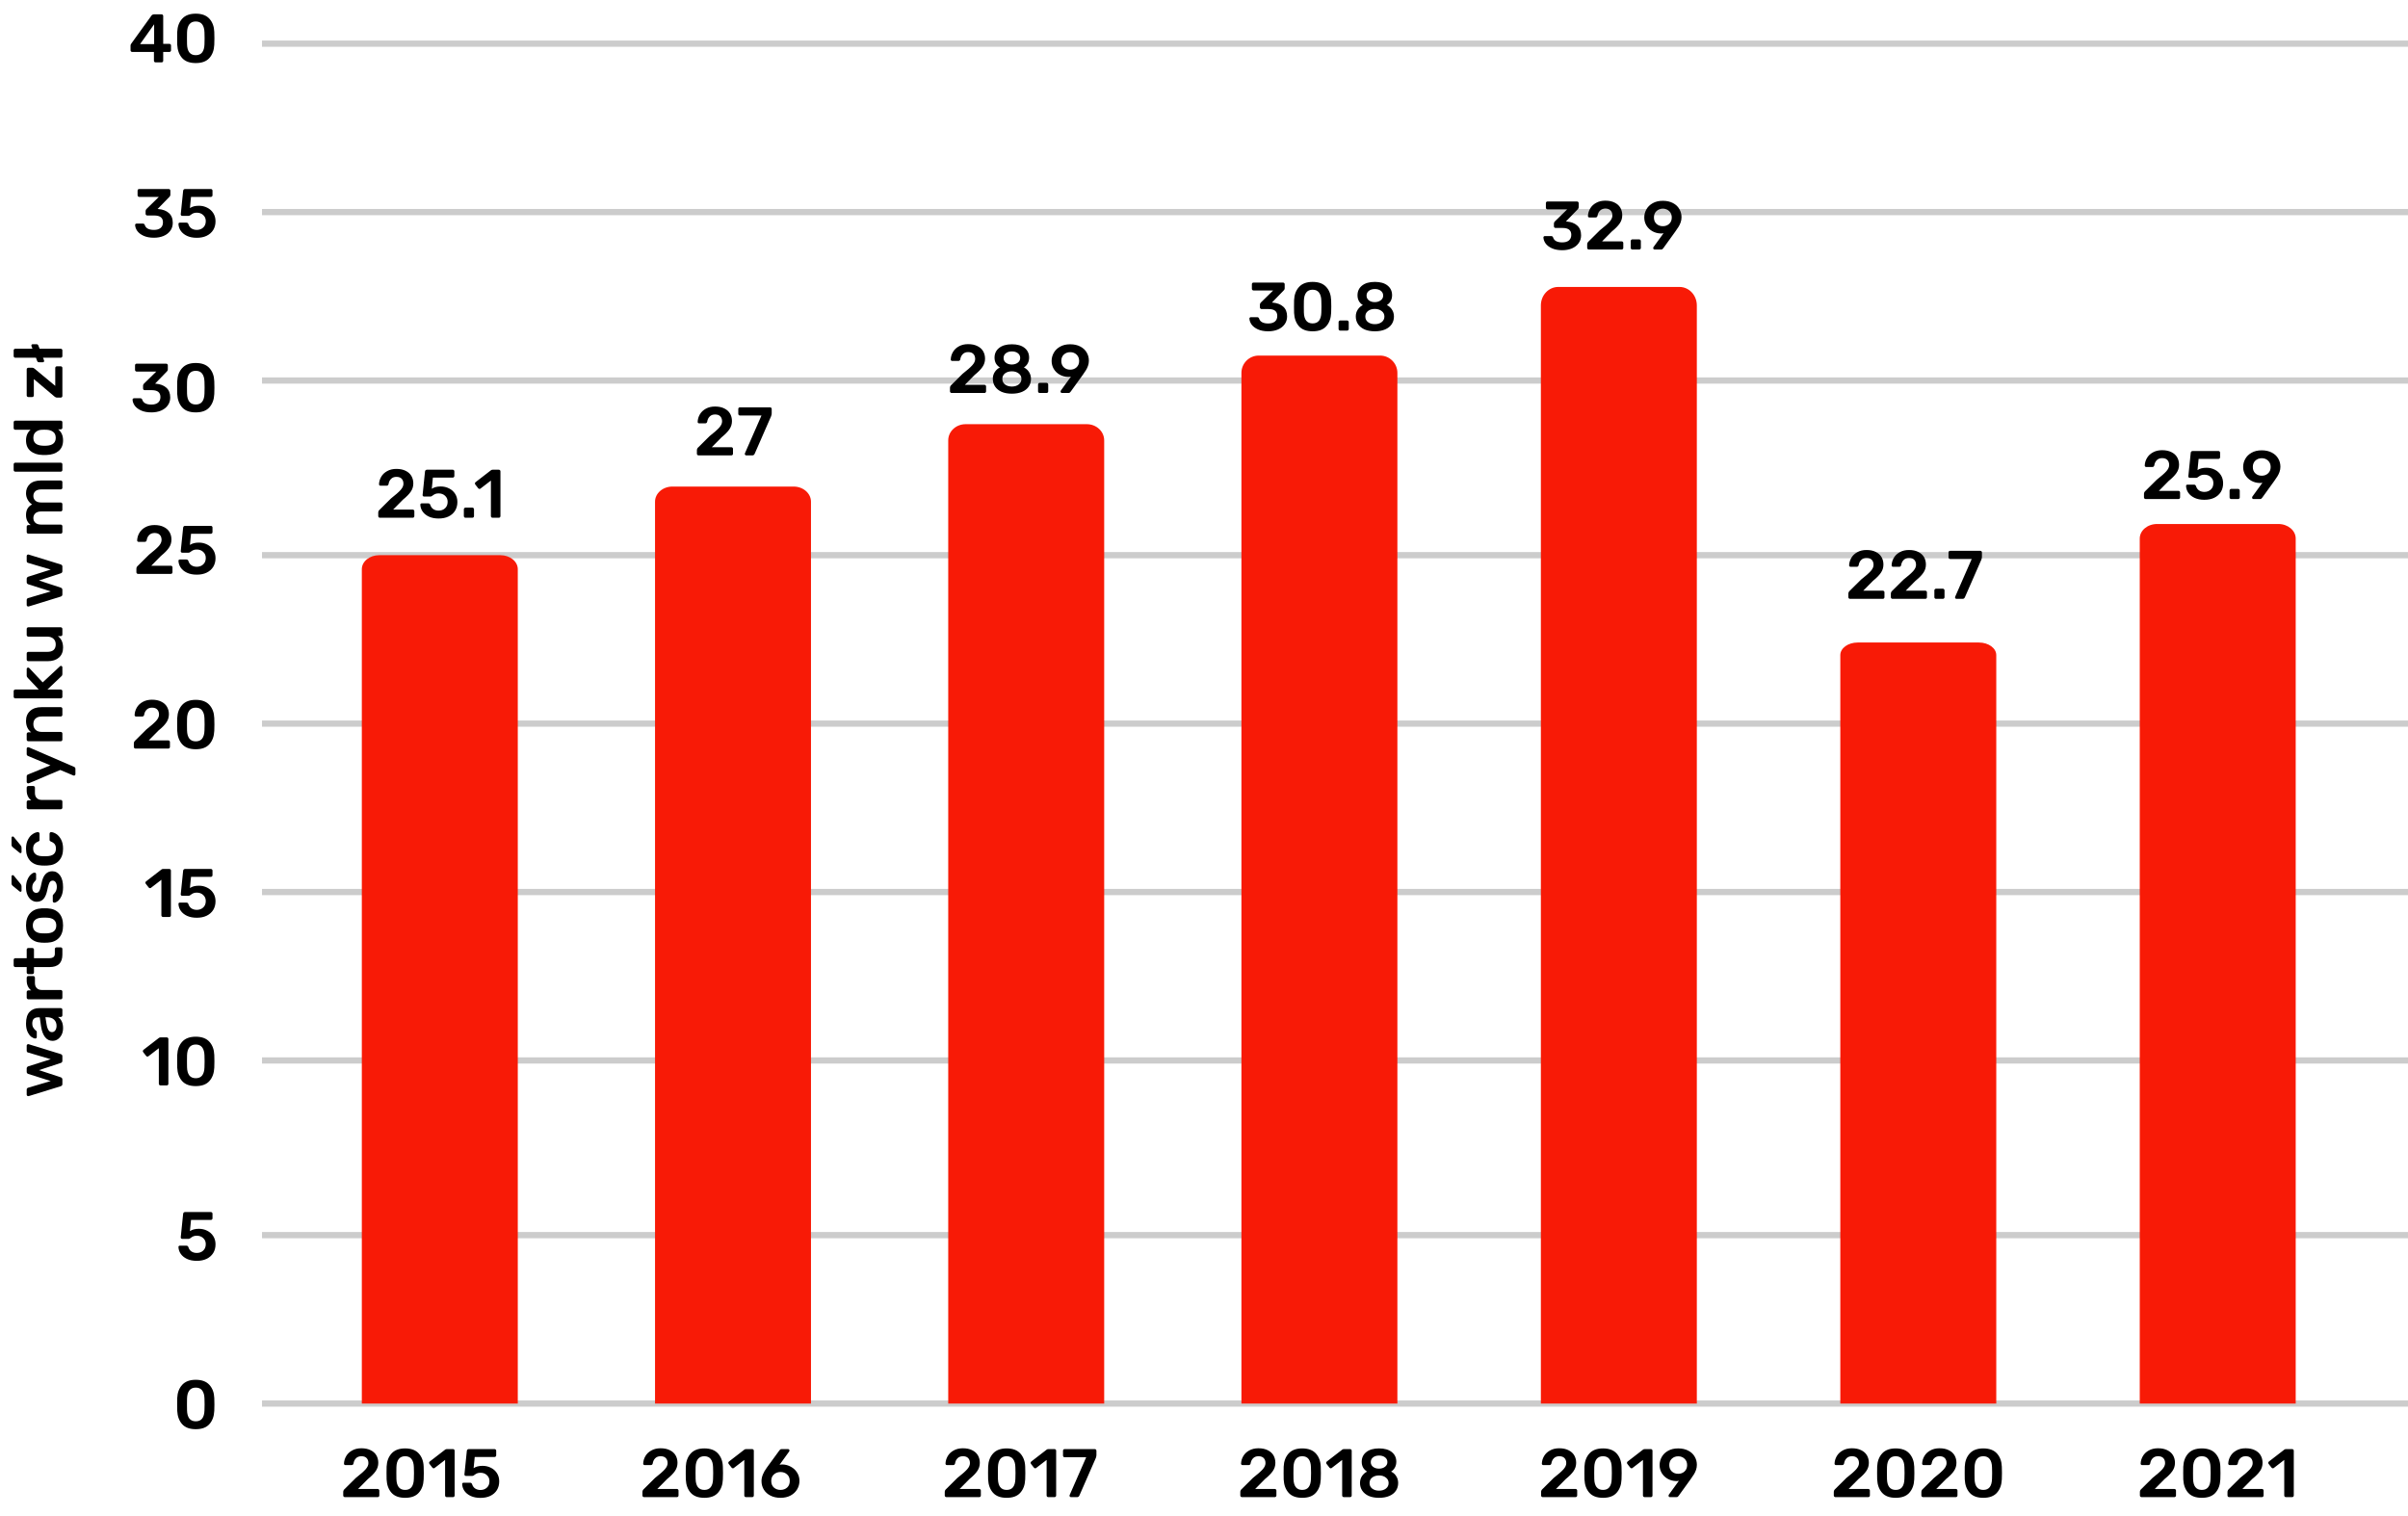
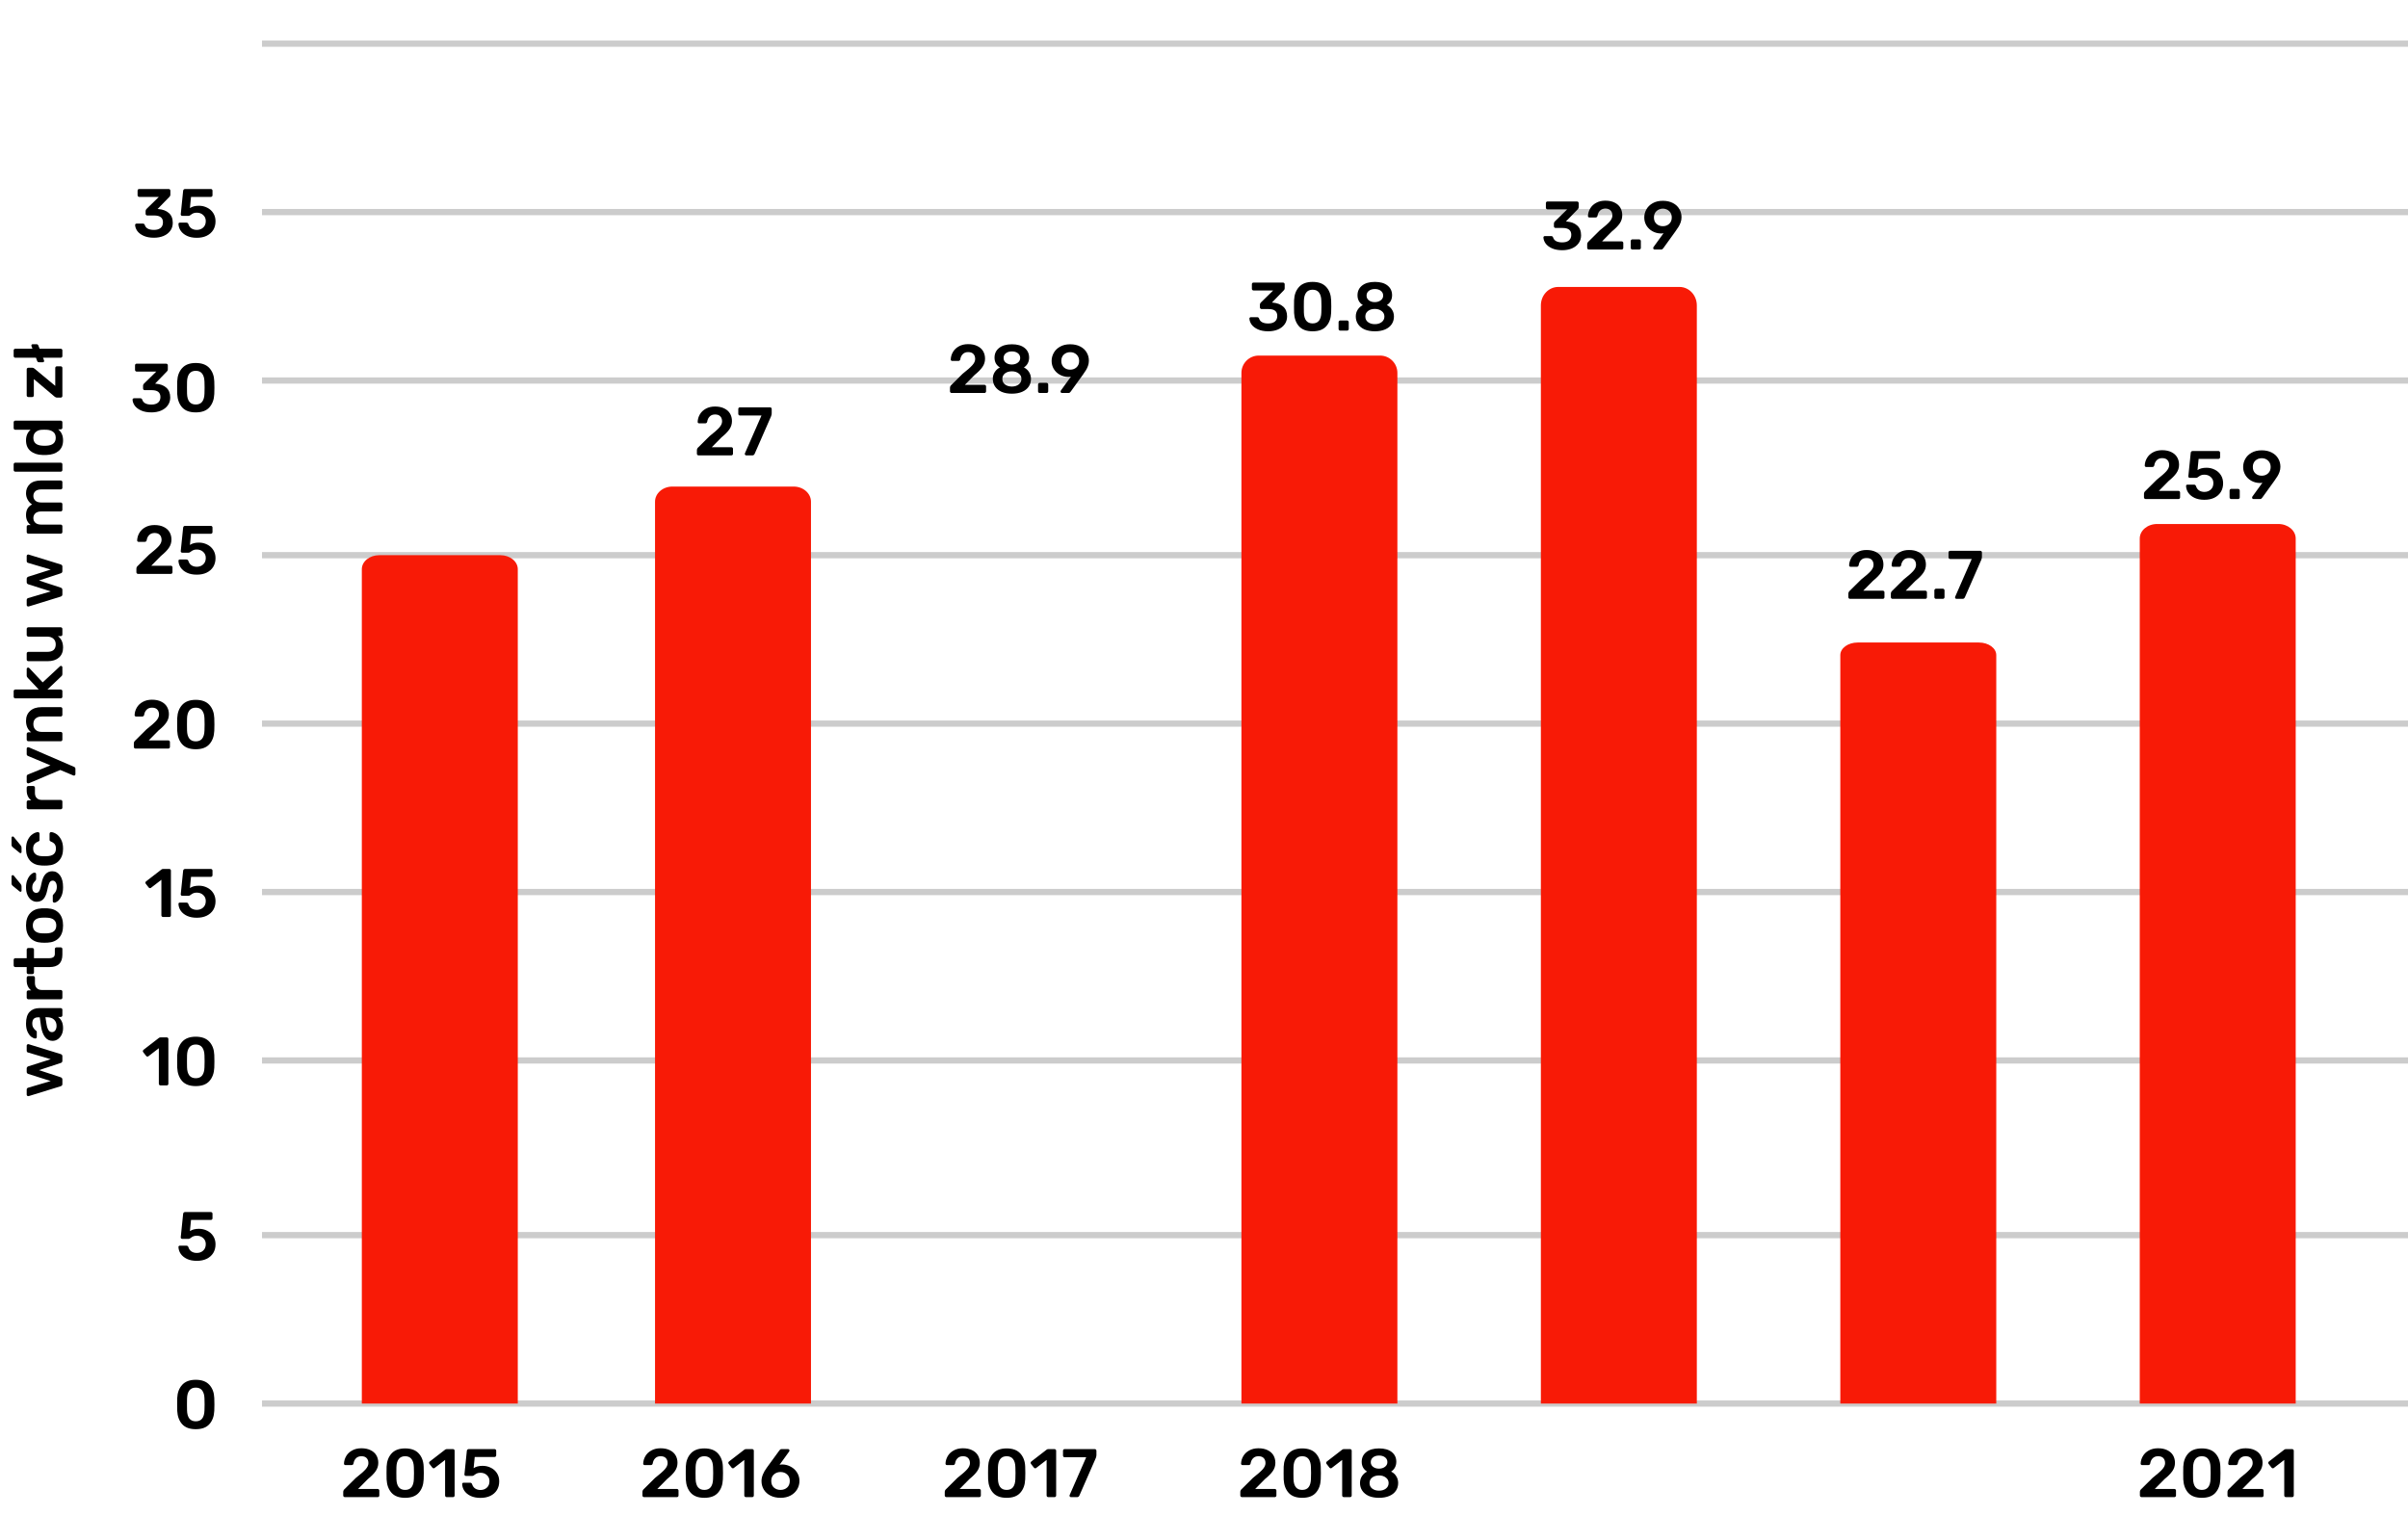
<svg xmlns="http://www.w3.org/2000/svg" width="386" height="243" viewBox="0 0 386 243" fill="none">
  <g clip-path="url(#clip0)">
    <path d="M42 89H386" stroke="#CCCCCC" stroke-miterlimit="10" />
    <path d="M42 116H386" stroke="#CCCCCC" stroke-miterlimit="10" />
    <path d="M42 143H386" stroke="#CCCCCC" stroke-miterlimit="10" />
    <path d="M42 198H386" stroke="#CCCCCC" stroke-miterlimit="10" />
    <path d="M42 170H386" stroke="#CCCCCC" stroke-miterlimit="10" />
    <path d="M42 225H386" stroke="#CCCCCC" stroke-miterlimit="10" />
    <path d="M42 34H386" stroke="#CCCCCC" stroke-miterlimit="10" />
    <path d="M42 61H386" stroke="#CCCCCC" stroke-miterlimit="10" />
    <path d="M10 173.771C10 173.866 9.978 173.943 9.934 174.002C9.883 174.053 9.813 174.097 9.725 174.134L4.621 175.707C4.599 175.714 4.566 175.718 4.522 175.718C4.456 175.718 4.401 175.696 4.357 175.652C4.306 175.601 4.28 175.546 4.28 175.487L4.28 174.673C4.28 174.592 4.302 174.526 4.346 174.475C4.39 174.424 4.438 174.391 4.489 174.376L8.13 173.298L4.522 172.154C4.456 172.132 4.401 172.095 4.357 172.044C4.306 171.985 4.28 171.912 4.28 171.824L4.28 171.274C4.28 171.186 4.306 171.116 4.357 171.065C4.401 171.006 4.456 170.966 4.522 170.944L8.13 169.8L4.489 168.722C4.438 168.715 4.39 168.685 4.346 168.634C4.302 168.575 4.28 168.509 4.28 168.436L4.28 167.622C4.28 167.556 4.306 167.501 4.357 167.457C4.401 167.406 4.456 167.38 4.522 167.38L4.621 167.402L9.725 168.975C9.813 169.004 9.883 169.048 9.934 169.107C9.978 169.158 10 169.232 10 169.327L10 170.042C10 170.233 9.908 170.354 9.725 170.405L6.249 171.549L9.725 172.693C9.908 172.752 10 172.876 10 173.067L10 173.771ZM10.11 164.821C10.11 165.195 10.037 165.539 9.89 165.855C9.736 166.163 9.531 166.408 9.274 166.592C9.017 166.768 8.735 166.856 8.427 166.856C7.928 166.856 7.525 166.654 7.217 166.251C6.909 165.847 6.7 165.294 6.59 164.59L6.37 163.083L6.139 163.083C5.816 163.083 5.574 163.163 5.413 163.325C5.252 163.486 5.171 163.746 5.171 164.106C5.171 164.348 5.219 164.546 5.314 164.7C5.402 164.846 5.49 164.964 5.578 165.052C5.673 165.14 5.736 165.198 5.765 165.228C5.853 165.257 5.897 165.312 5.897 165.393L5.897 166.24C5.897 166.306 5.875 166.364 5.831 166.416C5.787 166.46 5.728 166.482 5.655 166.482C5.472 166.474 5.263 166.386 5.028 166.218C4.793 166.042 4.592 165.774 4.423 165.415C4.254 165.055 4.17 164.615 4.17 164.095C4.17 163.229 4.364 162.599 4.753 162.203C5.142 161.807 5.651 161.609 6.282 161.609L9.736 161.609C9.809 161.609 9.872 161.634 9.923 161.686C9.974 161.73 10 161.792 10 161.873L10 162.764C10 162.837 9.974 162.899 9.923 162.951C9.872 163.002 9.809 163.028 9.736 163.028L9.307 163.028C9.542 163.189 9.736 163.42 9.89 163.721C10.037 164.014 10.11 164.381 10.11 164.821ZM9.065 164.447C9.065 164.043 8.933 163.713 8.669 163.457C8.405 163.2 8.02 163.072 7.514 163.072L7.283 163.072L7.459 164.172C7.525 164.597 7.631 164.92 7.778 165.14C7.925 165.352 8.104 165.459 8.317 165.459C8.552 165.459 8.735 165.36 8.867 165.162C8.999 164.964 9.065 164.725 9.065 164.447ZM10 159.933C10 160.007 9.974 160.069 9.923 160.12C9.872 160.172 9.809 160.197 9.736 160.197L4.555 160.197C4.482 160.197 4.419 160.172 4.368 160.12C4.309 160.069 4.28 160.007 4.28 159.933L4.28 159.042C4.28 158.962 4.306 158.896 4.357 158.844C4.408 158.793 4.474 158.767 4.555 158.767L5.006 158.767C4.771 158.591 4.592 158.371 4.467 158.107C4.342 157.836 4.28 157.528 4.28 157.183L4.28 156.732C4.28 156.652 4.306 156.589 4.357 156.545C4.401 156.494 4.463 156.468 4.544 156.468L5.336 156.468C5.409 156.468 5.472 156.494 5.523 156.545C5.574 156.589 5.6 156.652 5.6 156.732L5.6 157.59C5.6 157.935 5.699 158.206 5.897 158.404C6.095 158.602 6.366 158.701 6.711 158.701L9.736 158.701C9.809 158.701 9.872 158.727 9.923 158.778C9.974 158.83 10 158.896 10 158.976L10 159.933ZM10 153.025C10 153.693 9.828 154.195 9.483 154.532C9.131 154.862 8.618 155.027 7.943 155.027L5.446 155.027L5.446 155.896C5.446 155.97 5.42 156.032 5.369 156.083C5.31 156.135 5.244 156.16 5.171 156.16L4.544 156.16C4.471 156.16 4.408 156.135 4.357 156.083C4.306 156.032 4.28 155.97 4.28 155.896L4.28 155.027L2.454 155.027C2.373 155.027 2.311 155.002 2.267 154.95C2.216 154.899 2.19 154.837 2.19 154.763L2.19 153.872C2.19 153.792 2.216 153.729 2.267 153.685C2.311 153.634 2.373 153.608 2.454 153.608L4.28 153.608L4.28 152.233C4.28 152.153 4.306 152.09 4.357 152.046C4.401 151.995 4.463 151.969 4.544 151.969L5.171 151.969C5.252 151.969 5.318 151.995 5.369 152.046C5.42 152.098 5.446 152.16 5.446 152.233L5.446 153.608L7.833 153.608C8.148 153.608 8.387 153.553 8.548 153.443C8.709 153.333 8.79 153.15 8.79 152.893L8.79 152.134C8.79 152.061 8.816 151.999 8.867 151.947C8.918 151.896 8.981 151.87 9.054 151.87L9.736 151.87C9.809 151.87 9.872 151.896 9.923 151.947C9.974 151.991 10 152.054 10 152.134L10 153.025ZM10.11 148.365C10.11 149.223 9.89 149.886 9.45 150.356C9.003 150.825 8.394 151.078 7.624 151.115L7.14 151.126L6.656 151.115C5.893 151.078 5.288 150.821 4.841 150.345C4.394 149.868 4.17 149.208 4.17 148.365C4.17 147.521 4.394 146.861 4.841 146.385C5.288 145.908 5.893 145.651 6.656 145.615C6.744 145.607 6.905 145.604 7.14 145.604C7.375 145.604 7.536 145.607 7.624 145.615C8.394 145.651 9.003 145.904 9.45 146.374C9.89 146.843 10.11 147.507 10.11 148.365ZM9.021 148.365C9.021 147.976 8.9 147.675 8.658 147.463C8.409 147.25 8.046 147.133 7.569 147.111C7.496 147.103 7.353 147.1 7.14 147.1C6.927 147.1 6.784 147.103 6.711 147.111C6.234 147.133 5.875 147.25 5.633 147.463C5.384 147.675 5.259 147.976 5.259 148.365C5.259 148.753 5.384 149.054 5.633 149.267C5.875 149.479 6.234 149.597 6.711 149.619L7.14 149.63L7.569 149.619C8.046 149.597 8.409 149.479 8.658 149.267C8.9 149.054 9.021 148.753 9.021 148.365ZM10.11 142.218C10.11 142.768 10.029 143.23 9.868 143.604C9.699 143.978 9.505 144.257 9.285 144.44C9.058 144.616 8.863 144.704 8.702 144.704C8.629 144.704 8.57 144.678 8.526 144.627C8.482 144.576 8.46 144.517 8.46 144.451L8.46 143.582C8.46 143.516 8.486 143.461 8.537 143.417C8.559 143.388 8.625 143.311 8.735 143.186C8.852 143.061 8.944 142.915 9.01 142.746C9.076 142.577 9.109 142.39 9.109 142.185C9.109 141.892 9.05 141.65 8.933 141.459C8.816 141.268 8.654 141.173 8.449 141.173C8.295 141.173 8.17 141.217 8.075 141.305C7.98 141.386 7.895 141.536 7.822 141.756C7.741 141.976 7.657 142.302 7.569 142.735C7.437 143.358 7.235 143.82 6.964 144.121C6.693 144.414 6.333 144.561 5.886 144.561C5.593 144.561 5.318 144.473 5.061 144.297C4.797 144.121 4.584 143.861 4.423 143.516C4.254 143.164 4.17 142.746 4.17 142.262C4.17 141.771 4.251 141.345 4.412 140.986C4.566 140.627 4.753 140.355 4.973 140.172C5.186 139.981 5.376 139.886 5.545 139.886C5.611 139.886 5.67 139.912 5.721 139.963C5.765 140.007 5.787 140.062 5.787 140.128L5.787 140.942C5.787 141.001 5.761 141.063 5.71 141.129C5.673 141.18 5.604 141.261 5.501 141.371C5.398 141.481 5.318 141.609 5.259 141.756C5.2 141.903 5.171 142.075 5.171 142.273C5.171 142.544 5.23 142.757 5.347 142.911C5.464 143.058 5.618 143.131 5.809 143.131C5.948 143.131 6.062 143.094 6.15 143.021C6.238 142.948 6.322 142.805 6.403 142.592C6.484 142.379 6.564 142.06 6.645 141.635C6.784 140.931 7.001 140.429 7.294 140.128C7.587 139.82 7.947 139.666 8.372 139.666C8.885 139.666 9.303 139.89 9.626 140.337C9.949 140.784 10.11 141.411 10.11 142.218ZM3.455 142.779C3.455 142.896 3.396 142.955 3.279 142.955C3.22 142.955 3.173 142.937 3.136 142.9L2.047 142.009C1.966 141.936 1.915 141.873 1.893 141.822C1.864 141.763 1.849 141.69 1.849 141.602L1.849 140.502C1.849 140.363 1.919 140.293 2.058 140.293C2.109 140.293 2.153 140.311 2.19 140.348L3.312 141.712C3.363 141.778 3.4 141.84 3.422 141.899C3.444 141.95 3.455 142.02 3.455 142.108L3.455 142.779ZM10.11 136.055C10.11 136.862 9.886 137.507 9.439 137.991C8.992 138.468 8.372 138.721 7.58 138.75L7.14 138.761L6.7 138.75C5.908 138.721 5.288 138.468 4.841 137.991C4.394 137.507 4.17 136.862 4.17 136.055C4.17 135.483 4.273 134.999 4.478 134.603C4.683 134.2 4.936 133.903 5.237 133.712C5.53 133.514 5.809 133.408 6.073 133.393C6.146 133.386 6.209 133.412 6.26 133.47C6.311 133.522 6.337 133.584 6.337 133.657L6.337 134.625C6.337 134.699 6.322 134.757 6.293 134.801C6.256 134.838 6.198 134.875 6.117 134.911C5.831 135.021 5.626 135.168 5.501 135.351C5.376 135.527 5.314 135.755 5.314 136.033C5.314 136.407 5.435 136.701 5.677 136.913C5.912 137.126 6.271 137.24 6.755 137.254L7.162 137.265L7.525 137.254C8.486 137.225 8.966 136.818 8.966 136.033C8.966 135.747 8.904 135.516 8.779 135.34C8.654 135.164 8.449 135.021 8.163 134.911C8.082 134.875 8.027 134.838 7.998 134.801C7.961 134.757 7.943 134.699 7.943 134.625L7.943 133.657C7.943 133.584 7.969 133.522 8.02 133.47C8.071 133.412 8.134 133.386 8.207 133.393C8.464 133.408 8.739 133.511 9.032 133.701C9.325 133.892 9.578 134.185 9.791 134.581C10.004 134.977 10.11 135.469 10.11 136.055ZM3.455 136.583C3.455 136.701 3.396 136.759 3.279 136.759C3.22 136.759 3.173 136.741 3.136 136.704L2.047 135.813C1.966 135.74 1.915 135.678 1.893 135.626C1.864 135.568 1.849 135.494 1.849 135.406L1.849 134.306C1.849 134.167 1.919 134.097 2.058 134.097C2.109 134.097 2.153 134.116 2.19 134.152L3.312 135.516C3.363 135.582 3.4 135.645 3.422 135.703C3.444 135.755 3.455 135.824 3.455 135.912L3.455 136.583ZM10 129.468C10 129.542 9.974 129.604 9.923 129.655C9.872 129.707 9.809 129.732 9.736 129.732L4.555 129.732C4.482 129.732 4.419 129.707 4.368 129.655C4.309 129.604 4.28 129.542 4.28 129.468L4.28 128.577C4.28 128.497 4.306 128.431 4.357 128.379C4.408 128.328 4.474 128.302 4.555 128.302L5.006 128.302C4.771 128.126 4.592 127.906 4.467 127.642C4.342 127.371 4.28 127.063 4.28 126.718L4.28 126.267C4.28 126.187 4.306 126.124 4.357 126.08C4.401 126.029 4.463 126.003 4.544 126.003L5.336 126.003C5.409 126.003 5.472 126.029 5.523 126.08C5.574 126.124 5.6 126.187 5.6 126.267L5.6 127.125C5.6 127.47 5.699 127.741 5.897 127.939C6.095 128.137 6.366 128.236 6.711 128.236L9.736 128.236C9.809 128.236 9.872 128.262 9.923 128.313C9.974 128.365 10 128.431 10 128.511L10 129.468ZM12.09 124.112C12.09 124.17 12.068 124.222 12.024 124.266C11.98 124.31 11.929 124.332 11.87 124.332C11.804 124.332 11.745 124.317 11.694 124.288L9.659 123.43L4.676 125.542C4.61 125.571 4.559 125.586 4.522 125.586C4.456 125.578 4.401 125.553 4.357 125.509C4.306 125.465 4.28 125.41 4.28 125.344L4.28 124.453C4.28 124.313 4.35 124.214 4.489 124.156L8.086 122.693L4.489 121.186C4.35 121.127 4.28 121.028 4.28 120.889L4.28 120.009C4.28 119.95 4.302 119.899 4.346 119.855C4.39 119.803 4.441 119.778 4.5 119.778C4.551 119.778 4.61 119.792 4.676 119.822L11.881 122.935C12.02 123.001 12.09 123.103 12.09 123.243L12.09 124.112ZM10 118.565C10 118.639 9.974 118.701 9.923 118.752C9.872 118.804 9.809 118.829 9.736 118.829L4.544 118.829C4.471 118.829 4.408 118.804 4.357 118.752C4.306 118.701 4.28 118.639 4.28 118.565L4.28 117.663C4.28 117.59 4.306 117.528 4.357 117.476C4.408 117.425 4.471 117.399 4.544 117.399L4.995 117.399C4.445 116.967 4.17 116.354 4.17 115.562C4.17 114.888 4.394 114.352 4.841 113.956C5.281 113.56 5.882 113.362 6.645 113.362L9.736 113.362C9.809 113.362 9.872 113.388 9.923 113.439C9.974 113.483 10 113.546 10 113.626L10 114.594C10 114.668 9.974 114.73 9.923 114.781C9.872 114.833 9.809 114.858 9.736 114.858L6.711 114.858C6.278 114.858 5.945 114.965 5.71 115.177C5.468 115.383 5.347 115.683 5.347 116.079C5.347 116.468 5.468 116.776 5.71 117.003C5.952 117.223 6.286 117.333 6.711 117.333L9.736 117.333C9.809 117.333 9.872 117.359 9.923 117.41C9.974 117.454 10 117.517 10 117.597L10 118.565ZM10 111.69C10 111.763 9.974 111.826 9.923 111.877C9.872 111.928 9.809 111.954 9.736 111.954L2.454 111.954C2.373 111.954 2.311 111.928 2.267 111.877C2.216 111.826 2.19 111.763 2.19 111.69L2.19 110.799C2.19 110.718 2.216 110.656 2.267 110.612C2.311 110.561 2.373 110.535 2.454 110.535L6.216 110.535L4.467 108.687C4.452 108.665 4.423 108.628 4.379 108.577C4.342 108.533 4.317 108.489 4.302 108.445C4.287 108.401 4.28 108.346 4.28 108.28L4.28 107.257C4.28 107.184 4.302 107.125 4.346 107.081C4.39 107.037 4.449 107.015 4.522 107.015C4.588 107.015 4.654 107.052 4.72 107.125L6.843 109.391L9.571 106.85C9.644 106.777 9.707 106.74 9.758 106.74C9.831 106.74 9.89 106.766 9.934 106.817C9.978 106.861 10 106.916 10 106.982L10 108.027C10 108.13 9.989 108.207 9.967 108.258C9.938 108.302 9.886 108.361 9.813 108.434L7.602 110.535L9.736 110.535C9.809 110.535 9.872 110.561 9.923 110.612C9.974 110.656 10 110.718 10 110.799L10 111.69ZM10.11 103.816C10.11 104.49 9.89 105.022 9.45 105.411C9.003 105.799 8.398 105.994 7.635 105.994L4.544 105.994C4.471 105.994 4.408 105.968 4.357 105.917C4.306 105.865 4.28 105.803 4.28 105.73L4.28 104.762C4.28 104.681 4.306 104.619 4.357 104.575C4.401 104.523 4.463 104.498 4.544 104.498L7.569 104.498C8.478 104.498 8.933 104.098 8.933 103.299C8.933 102.917 8.812 102.617 8.57 102.397C8.328 102.169 7.994 102.056 7.569 102.056L4.544 102.056C4.471 102.056 4.408 102.03 4.357 101.979C4.306 101.927 4.28 101.865 4.28 101.792L4.28 100.824C4.28 100.743 4.306 100.681 4.357 100.637C4.401 100.585 4.463 100.56 4.544 100.56L9.736 100.56C9.809 100.56 9.872 100.585 9.923 100.637C9.974 100.681 10 100.743 10 100.824L10 101.715C10 101.788 9.974 101.85 9.923 101.902C9.872 101.953 9.809 101.979 9.736 101.979L9.285 101.979C9.835 102.389 10.11 103.002 10.11 103.816ZM10 95.278C10 95.373 9.978 95.45 9.934 95.509C9.883 95.56 9.813 95.604 9.725 95.641L4.621 97.214C4.599 97.221 4.566 97.225 4.522 97.225C4.456 97.225 4.401 97.203 4.357 97.159C4.306 97.108 4.28 97.053 4.28 96.994L4.28 96.18C4.28 96.099 4.302 96.033 4.346 95.982C4.39 95.931 4.438 95.898 4.489 95.883L8.13 94.805L4.522 93.661C4.456 93.639 4.401 93.602 4.357 93.551C4.306 93.492 4.28 93.419 4.28 93.331L4.28 92.781C4.28 92.693 4.306 92.623 4.357 92.572C4.401 92.513 4.456 92.473 4.522 92.451L8.13 91.307L4.489 90.229C4.438 90.222 4.39 90.192 4.346 90.141C4.302 90.082 4.28 90.016 4.28 89.943L4.28 89.129C4.28 89.063 4.306 89.008 4.357 88.964C4.401 88.913 4.456 88.887 4.522 88.887L4.621 88.909L9.725 90.482C9.813 90.511 9.883 90.555 9.934 90.614C9.978 90.665 10 90.739 10 90.834L10 91.549C10 91.74 9.908 91.861 9.725 91.912L6.249 93.056L9.725 94.2C9.908 94.259 10 94.383 10 94.574L10 95.278ZM10 85.286C10 85.359 9.974 85.421 9.923 85.473C9.872 85.524 9.809 85.55 9.736 85.55L4.544 85.55C4.471 85.55 4.408 85.524 4.357 85.473C4.306 85.421 4.28 85.359 4.28 85.286L4.28 84.428C4.28 84.355 4.306 84.292 4.357 84.241C4.408 84.189 4.471 84.164 4.544 84.164L4.918 84.164C4.419 83.782 4.17 83.251 4.17 82.569C4.17 81.755 4.496 81.186 5.149 80.864C4.856 80.688 4.621 80.439 4.445 80.116C4.262 79.793 4.17 79.445 4.17 79.071C4.17 78.469 4.375 77.978 4.786 77.597C5.197 77.216 5.794 77.025 6.579 77.025L9.736 77.025C9.809 77.025 9.872 77.05 9.923 77.102C9.974 77.146 10 77.208 10 77.289L10 78.191C10 78.264 9.974 78.326 9.923 78.378C9.872 78.429 9.809 78.455 9.736 78.455L6.667 78.455C6.205 78.455 5.871 78.554 5.666 78.752C5.453 78.942 5.347 79.199 5.347 79.522C5.347 79.808 5.453 80.053 5.666 80.259C5.879 80.457 6.212 80.556 6.667 80.556L9.736 80.556C9.809 80.556 9.872 80.582 9.923 80.633C9.974 80.684 10 80.746 10 80.82L10 81.722C10 81.795 9.974 81.858 9.923 81.909C9.872 81.96 9.809 81.986 9.736 81.986L6.667 81.986C6.205 81.986 5.871 82.088 5.666 82.294C5.453 82.492 5.347 82.745 5.347 83.053C5.347 83.346 5.453 83.596 5.666 83.801C5.879 83.999 6.212 84.098 6.667 84.098L9.736 84.098C9.809 84.098 9.872 84.124 9.923 84.175C9.974 84.226 10 84.288 10 84.362L10 85.286ZM10 75.349C10 75.422 9.974 75.485 9.923 75.536C9.872 75.587 9.809 75.613 9.736 75.613L2.454 75.613C2.373 75.613 2.311 75.587 2.267 75.536C2.216 75.485 2.19 75.422 2.19 75.349L2.19 74.436C2.19 74.355 2.216 74.293 2.267 74.249C2.311 74.198 2.373 74.172 2.454 74.172L9.736 74.172C9.809 74.172 9.872 74.198 9.923 74.249C9.974 74.293 10 74.355 10 74.436L10 75.349ZM10.11 70.59C10.11 71.331 9.872 71.899 9.395 72.295C8.918 72.691 8.284 72.904 7.492 72.933L7.129 72.944L6.777 72.933C6.007 72.911 5.38 72.702 4.896 72.306C4.412 71.903 4.17 71.331 4.17 70.59C4.17 69.879 4.412 69.314 4.896 68.896L2.454 68.896C2.373 68.896 2.311 68.87 2.267 68.819C2.216 68.768 2.19 68.705 2.19 68.632L2.19 67.697C2.19 67.616 2.216 67.554 2.267 67.51C2.311 67.459 2.373 67.433 2.454 67.433L9.736 67.433C9.809 67.433 9.872 67.459 9.923 67.51C9.974 67.554 10 67.616 10 67.697L10 68.566C10 68.639 9.974 68.702 9.923 68.753C9.872 68.804 9.809 68.83 9.736 68.83L9.329 68.83C9.85 69.248 10.11 69.835 10.11 70.59ZM8.933 70.183C8.933 69.758 8.797 69.442 8.526 69.237C8.255 69.032 7.921 68.918 7.525 68.896C7.437 68.889 7.294 68.885 7.096 68.885C6.905 68.885 6.766 68.889 6.678 68.896C6.311 68.911 6 69.028 5.743 69.248C5.479 69.461 5.347 69.772 5.347 70.183C5.347 70.975 5.835 71.397 6.81 71.448L7.14 71.459L7.47 71.448C8.445 71.397 8.933 70.975 8.933 70.183ZM10 63.475C10 63.548 9.974 63.611 9.923 63.662C9.872 63.714 9.809 63.739 9.736 63.739L9.109 63.739C9.006 63.739 8.889 63.688 8.757 63.585L5.424 60.769L5.424 63.387C5.424 63.461 5.398 63.523 5.347 63.574C5.296 63.626 5.233 63.651 5.16 63.651L4.544 63.651C4.471 63.651 4.408 63.626 4.357 63.574C4.306 63.523 4.28 63.461 4.28 63.387L4.28 59.218C4.28 59.138 4.306 59.075 4.357 59.031C4.401 58.98 4.463 58.954 4.544 58.954L5.215 58.954C5.318 58.954 5.428 59.005 5.545 59.108L8.856 61.858L8.856 58.987C8.856 58.907 8.882 58.844 8.933 58.8C8.977 58.749 9.039 58.723 9.12 58.723L9.736 58.723C9.809 58.723 9.872 58.749 9.923 58.8C9.974 58.844 10 58.907 10 58.987L10 63.475ZM10 57.081C10 57.155 9.974 57.217 9.923 57.268C9.872 57.32 9.809 57.345 9.736 57.345L6.898 57.345L7.041 57.719C7.063 57.771 7.074 57.815 7.074 57.851C7.074 57.917 7.056 57.972 7.019 58.016C6.982 58.053 6.931 58.071 6.865 58.071L6.26 58.071C6.172 58.071 6.106 58.053 6.062 58.016C6.018 57.98 5.978 57.917 5.941 57.829L5.765 57.345L2.454 57.345C2.373 57.345 2.311 57.32 2.267 57.268C2.216 57.217 2.19 57.155 2.19 57.081L2.19 56.168C2.19 56.088 2.216 56.025 2.267 55.981C2.311 55.93 2.373 55.904 2.454 55.904L5.204 55.904L5.061 55.53C5.039 55.472 5.028 55.428 5.028 55.398C5.028 55.332 5.046 55.281 5.083 55.244C5.12 55.2 5.171 55.178 5.237 55.178L5.842 55.178C5.93 55.178 5.996 55.197 6.04 55.233C6.084 55.27 6.124 55.332 6.161 55.42L6.348 55.904L9.736 55.904C9.809 55.904 9.872 55.93 9.923 55.981C9.974 56.025 10 56.088 10 56.168L10 57.081Z" fill="black" />
    <path d="M24.671 38.11C24.026 38.11 23.476 38.007 23.021 37.802C22.574 37.597 22.236 37.34 22.009 37.032C21.789 36.717 21.672 36.394 21.657 36.064C21.657 35.998 21.679 35.947 21.723 35.91C21.774 35.866 21.833 35.844 21.899 35.844H22.889C23.05 35.844 23.157 35.917 23.208 36.064C23.369 36.592 23.861 36.856 24.682 36.856C25.129 36.856 25.481 36.753 25.738 36.548C25.995 36.335 26.123 36.035 26.123 35.646C26.123 34.913 25.665 34.546 24.748 34.546H23.615C23.534 34.546 23.468 34.52 23.417 34.469C23.366 34.418 23.34 34.355 23.34 34.282V33.82C23.34 33.703 23.391 33.593 23.494 33.49L25.463 31.565H22.317C22.244 31.565 22.181 31.539 22.13 31.488C22.079 31.437 22.053 31.374 22.053 31.301V30.575C22.053 30.494 22.075 30.428 22.119 30.377C22.17 30.326 22.236 30.3 22.317 30.3H27.036C27.117 30.3 27.183 30.326 27.234 30.377C27.285 30.428 27.311 30.494 27.311 30.575V31.235C27.311 31.345 27.263 31.448 27.168 31.543L25.265 33.501L25.397 33.512C26.101 33.571 26.658 33.783 27.069 34.15C27.487 34.517 27.696 35.041 27.696 35.723C27.696 36.207 27.564 36.629 27.3 36.988C27.043 37.347 26.684 37.626 26.222 37.824C25.767 38.015 25.25 38.11 24.671 38.11ZM31.545 38.121C30.936 38.121 30.412 38.018 29.972 37.813C29.539 37.608 29.205 37.336 28.971 36.999C28.743 36.662 28.622 36.299 28.608 35.91V35.888C28.608 35.829 28.63 35.782 28.674 35.745C28.718 35.708 28.773 35.69 28.839 35.69H29.862C30.03 35.69 30.14 35.763 30.192 35.91C30.294 36.233 30.463 36.471 30.698 36.625C30.94 36.779 31.222 36.856 31.545 36.856C31.955 36.856 32.296 36.731 32.568 36.482C32.846 36.233 32.986 35.884 32.986 35.437C32.986 35.041 32.846 34.718 32.568 34.469C32.296 34.22 31.955 34.095 31.545 34.095C31.325 34.095 31.145 34.124 31.006 34.183C30.866 34.242 30.731 34.322 30.599 34.425C30.511 34.491 30.441 34.539 30.39 34.568C30.346 34.59 30.291 34.601 30.225 34.601H29.213C29.147 34.601 29.088 34.579 29.037 34.535C28.993 34.484 28.971 34.425 28.971 34.359L29.356 30.597C29.363 30.509 29.392 30.439 29.444 30.388C29.502 30.329 29.576 30.3 29.664 30.3H33.8C33.873 30.3 33.935 30.326 33.987 30.377C34.038 30.428 34.064 30.491 34.064 30.564V31.301C34.064 31.374 34.038 31.437 33.987 31.488C33.935 31.539 33.873 31.565 33.8 31.565H30.621L30.445 33.358C30.804 33.109 31.284 32.984 31.886 32.984C32.362 32.984 32.802 33.087 33.206 33.292C33.616 33.49 33.943 33.78 34.185 34.161C34.427 34.535 34.548 34.971 34.548 35.47C34.548 36.005 34.423 36.475 34.174 36.878C33.924 37.274 33.572 37.582 33.118 37.802C32.67 38.015 32.146 38.121 31.545 38.121Z" fill="black" />
    <path d="M21.719 120C21.646 120 21.583 119.974 21.532 119.923C21.481 119.872 21.455 119.809 21.455 119.736V119.175C21.455 118.977 21.547 118.805 21.73 118.658L23.468 116.931C24.223 116.337 24.748 115.875 25.041 115.545C25.342 115.208 25.492 114.878 25.492 114.555C25.492 114.21 25.397 113.939 25.206 113.741C25.023 113.543 24.744 113.444 24.37 113.444C24.003 113.444 23.714 113.554 23.501 113.774C23.288 113.987 23.156 114.265 23.105 114.61C23.083 114.698 23.043 114.764 22.984 114.808C22.925 114.845 22.859 114.863 22.786 114.863H21.807C21.741 114.863 21.686 114.841 21.642 114.797C21.598 114.753 21.576 114.702 21.576 114.643C21.591 114.21 21.708 113.807 21.928 113.433C22.148 113.052 22.467 112.747 22.885 112.52C23.303 112.285 23.794 112.168 24.359 112.168C24.946 112.168 25.441 112.271 25.844 112.476C26.255 112.674 26.563 112.949 26.768 113.301C26.973 113.653 27.076 114.053 27.076 114.5C27.076 114.991 26.937 115.435 26.658 115.831C26.387 116.227 25.969 116.652 25.404 117.107L23.842 118.691H26.977C27.058 118.691 27.12 118.717 27.164 118.768C27.215 118.812 27.241 118.874 27.241 118.955V119.736C27.241 119.809 27.215 119.872 27.164 119.923C27.12 119.974 27.058 120 26.977 120H21.719ZM31.378 120.11C30.403 120.11 29.674 119.839 29.189 119.296C28.713 118.753 28.453 118.042 28.409 117.162C28.401 116.964 28.398 116.627 28.398 116.15C28.398 115.666 28.401 115.321 28.409 115.116C28.445 114.251 28.709 113.547 29.201 113.004C29.692 112.461 30.418 112.19 31.378 112.19C32.346 112.19 33.076 112.461 33.568 113.004C34.059 113.547 34.319 114.251 34.349 115.116C34.363 115.321 34.37 115.666 34.37 116.15C34.37 116.627 34.363 116.964 34.349 117.162C34.312 118.042 34.051 118.753 33.568 119.296C33.091 119.839 32.361 120.11 31.378 120.11ZM31.378 118.845C31.84 118.845 32.185 118.695 32.413 118.394C32.64 118.086 32.761 117.657 32.776 117.107C32.79 116.682 32.797 116.359 32.797 116.139C32.797 115.897 32.79 115.578 32.776 115.182C32.761 114.639 32.64 114.214 32.413 113.906C32.185 113.598 31.84 113.444 31.378 113.444C30.924 113.444 30.579 113.598 30.345 113.906C30.117 114.214 29.996 114.639 29.982 115.182C29.974 115.38 29.971 115.699 29.971 116.139C29.971 116.572 29.974 116.894 29.982 117.107C29.996 117.657 30.117 118.086 30.345 118.394C30.579 118.695 30.924 118.845 31.378 118.845Z" fill="black" />
    <path d="M22.127 92C22.054 92 21.991 91.974 21.94 91.923C21.889 91.872 21.863 91.809 21.863 91.736V91.175C21.863 90.977 21.955 90.805 22.138 90.658L23.876 88.931C24.631 88.337 25.156 87.875 25.449 87.545C25.75 87.208 25.9 86.878 25.9 86.555C25.9 86.21 25.805 85.939 25.614 85.741C25.431 85.543 25.152 85.444 24.778 85.444C24.412 85.444 24.122 85.554 23.909 85.774C23.697 85.987 23.564 86.265 23.513 86.61C23.491 86.698 23.451 86.764 23.392 86.808C23.334 86.845 23.267 86.863 23.194 86.863H22.215C22.149 86.863 22.094 86.841 22.05 86.797C22.006 86.753 21.984 86.702 21.984 86.643C21.999 86.21 22.116 85.807 22.336 85.433C22.556 85.052 22.875 84.747 23.293 84.52C23.711 84.285 24.203 84.168 24.767 84.168C25.354 84.168 25.849 84.271 26.252 84.476C26.663 84.674 26.971 84.949 27.176 85.301C27.381 85.653 27.484 86.053 27.484 86.5C27.484 86.991 27.345 87.435 27.066 87.831C26.795 88.227 26.377 88.652 25.812 89.107L24.25 90.691H27.385C27.466 90.691 27.528 90.717 27.572 90.768C27.623 90.812 27.649 90.874 27.649 90.955V91.736C27.649 91.809 27.623 91.872 27.572 91.923C27.528 91.974 27.466 92 27.385 92H22.127ZM31.545 92.121C30.936 92.121 30.412 92.018 29.972 91.813C29.539 91.608 29.205 91.336 28.971 90.999C28.743 90.662 28.622 90.299 28.608 89.91V89.888C28.608 89.829 28.63 89.782 28.674 89.745C28.718 89.708 28.773 89.69 28.839 89.69H29.862C30.03 89.69 30.14 89.763 30.192 89.91C30.294 90.233 30.463 90.471 30.698 90.625C30.94 90.779 31.222 90.856 31.545 90.856C31.955 90.856 32.296 90.731 32.568 90.482C32.846 90.233 32.986 89.884 32.986 89.437C32.986 89.041 32.846 88.718 32.568 88.469C32.296 88.22 31.955 88.095 31.545 88.095C31.325 88.095 31.145 88.124 31.006 88.183C30.866 88.242 30.731 88.322 30.599 88.425C30.511 88.491 30.441 88.539 30.39 88.568C30.346 88.59 30.291 88.601 30.225 88.601H29.213C29.147 88.601 29.088 88.579 29.037 88.535C28.993 88.484 28.971 88.425 28.971 88.359L29.356 84.597C29.363 84.509 29.392 84.439 29.444 84.388C29.502 84.329 29.576 84.3 29.664 84.3H33.8C33.873 84.3 33.935 84.326 33.987 84.377C34.038 84.428 34.064 84.491 34.064 84.564V85.301C34.064 85.374 34.038 85.437 33.987 85.488C33.935 85.539 33.873 85.565 33.8 85.565H30.621L30.445 87.358C30.804 87.109 31.284 86.984 31.886 86.984C32.362 86.984 32.802 87.087 33.206 87.292C33.616 87.49 33.943 87.78 34.185 88.161C34.427 88.535 34.548 88.971 34.548 89.47C34.548 90.005 34.423 90.475 34.174 90.878C33.924 91.274 33.572 91.582 33.118 91.802C32.67 92.015 32.146 92.121 31.545 92.121Z" fill="black" />
    <path d="M24.263 66.11C23.617 66.11 23.067 66.007 22.613 65.802C22.166 65.597 21.828 65.34 21.601 65.032C21.381 64.717 21.264 64.394 21.249 64.064C21.249 63.998 21.271 63.947 21.315 63.91C21.366 63.866 21.425 63.844 21.491 63.844H22.481C22.642 63.844 22.748 63.917 22.8 64.064C22.961 64.592 23.453 64.856 24.274 64.856C24.721 64.856 25.073 64.753 25.33 64.548C25.587 64.335 25.715 64.035 25.715 63.646C25.715 62.913 25.256 62.546 24.34 62.546H23.207C23.126 62.546 23.06 62.52 23.009 62.469C22.957 62.418 22.932 62.355 22.932 62.282V61.82C22.932 61.703 22.983 61.593 23.086 61.49L25.055 59.565H21.909C21.835 59.565 21.773 59.539 21.722 59.488C21.671 59.437 21.645 59.374 21.645 59.301V58.575C21.645 58.494 21.667 58.428 21.711 58.377C21.762 58.326 21.828 58.3 21.909 58.3H26.628C26.709 58.3 26.774 58.326 26.826 58.377C26.877 58.428 26.903 58.494 26.903 58.575V59.235C26.903 59.345 26.855 59.448 26.76 59.543L24.857 61.501L24.989 61.512C25.693 61.571 26.25 61.783 26.661 62.15C27.079 62.517 27.288 63.041 27.288 63.723C27.288 64.207 27.156 64.629 26.892 64.988C26.635 65.347 26.276 65.626 25.814 65.824C25.359 66.015 24.842 66.11 24.263 66.11ZM31.378 66.11C30.403 66.11 29.674 65.839 29.189 65.296C28.713 64.753 28.453 64.042 28.409 63.162C28.401 62.964 28.398 62.627 28.398 62.15C28.398 61.666 28.401 61.321 28.409 61.116C28.445 60.251 28.709 59.547 29.201 59.004C29.692 58.461 30.418 58.19 31.378 58.19C32.346 58.19 33.076 58.461 33.568 59.004C34.059 59.547 34.319 60.251 34.349 61.116C34.363 61.321 34.37 61.666 34.37 62.15C34.37 62.627 34.363 62.964 34.349 63.162C34.312 64.042 34.051 64.753 33.568 65.296C33.091 65.839 32.361 66.11 31.378 66.11ZM31.378 64.845C31.84 64.845 32.185 64.695 32.413 64.394C32.64 64.086 32.761 63.657 32.776 63.107C32.79 62.682 32.797 62.359 32.797 62.139C32.797 61.897 32.79 61.578 32.776 61.182C32.761 60.639 32.64 60.214 32.413 59.906C32.185 59.598 31.84 59.444 31.378 59.444C30.924 59.444 30.579 59.598 30.345 59.906C30.117 60.214 29.996 60.639 29.982 61.182C29.974 61.38 29.971 61.699 29.971 62.139C29.971 62.572 29.974 62.894 29.982 63.107C29.996 63.657 30.117 64.086 30.345 64.394C30.579 64.695 30.924 64.845 31.378 64.845Z" fill="black" />
-     <path d="M60.898 83C60.824 83 60.762 82.974 60.711 82.923C60.659 82.872 60.634 82.809 60.634 82.736V82.175C60.634 81.977 60.725 81.805 60.909 81.658L62.647 79.931C63.402 79.337 63.926 78.875 64.22 78.545C64.52 78.208 64.671 77.878 64.671 77.555C64.671 77.21 64.575 76.939 64.385 76.741C64.201 76.543 63.923 76.444 63.549 76.444C63.182 76.444 62.892 76.554 62.68 76.774C62.467 76.987 62.335 77.265 62.284 77.61C62.262 77.698 62.221 77.764 62.163 77.808C62.104 77.845 62.038 77.863 61.965 77.863H60.986C60.92 77.863 60.865 77.841 60.821 77.797C60.777 77.753 60.755 77.702 60.755 77.643C60.769 77.21 60.887 76.807 61.107 76.433C61.327 76.052 61.646 75.747 62.064 75.52C62.482 75.285 62.973 75.168 63.538 75.168C64.124 75.168 64.619 75.271 65.023 75.476C65.433 75.674 65.741 75.949 65.947 76.301C66.152 76.653 66.255 77.053 66.255 77.5C66.255 77.991 66.115 78.435 65.837 78.831C65.565 79.227 65.147 79.652 64.583 80.107L63.021 81.691H66.156C66.236 81.691 66.299 81.717 66.343 81.768C66.394 81.812 66.42 81.874 66.42 81.955V82.736C66.42 82.809 66.394 82.872 66.343 82.923C66.299 82.974 66.236 83 66.156 83H60.898ZM70.315 83.121C69.707 83.121 69.182 83.018 68.742 82.813C68.31 82.608 67.976 82.336 67.741 81.999C67.514 81.662 67.393 81.299 67.378 80.91V80.888C67.378 80.829 67.4 80.782 67.444 80.745C67.488 80.708 67.543 80.69 67.609 80.69H68.632C68.801 80.69 68.911 80.763 68.962 80.91C69.065 81.233 69.234 81.471 69.468 81.625C69.71 81.779 69.993 81.856 70.315 81.856C70.726 81.856 71.067 81.731 71.338 81.482C71.617 81.233 71.756 80.884 71.756 80.437C71.756 80.041 71.617 79.718 71.338 79.469C71.067 79.22 70.726 79.095 70.315 79.095C70.095 79.095 69.916 79.124 69.776 79.183C69.637 79.242 69.501 79.322 69.369 79.425C69.281 79.491 69.212 79.539 69.16 79.568C69.116 79.59 69.061 79.601 68.995 79.601H67.983C67.917 79.601 67.859 79.579 67.807 79.535C67.763 79.484 67.741 79.425 67.741 79.359L68.126 75.597C68.134 75.509 68.163 75.439 68.214 75.388C68.273 75.329 68.346 75.3 68.434 75.3H72.57C72.644 75.3 72.706 75.326 72.757 75.377C72.809 75.428 72.834 75.491 72.834 75.564V76.301C72.834 76.374 72.809 76.437 72.757 76.488C72.706 76.539 72.644 76.565 72.57 76.565H69.391L69.215 78.358C69.575 78.109 70.055 77.984 70.656 77.984C71.133 77.984 71.573 78.087 71.976 78.292C72.387 78.49 72.713 78.78 72.955 79.161C73.197 79.535 73.318 79.971 73.318 80.47C73.318 81.005 73.194 81.475 72.944 81.878C72.695 82.274 72.343 82.582 71.888 82.802C71.441 83.015 70.917 83.121 70.315 83.121ZM74.619 83C74.546 83 74.484 82.974 74.432 82.923C74.381 82.872 74.355 82.809 74.355 82.736V81.647C74.355 81.574 74.381 81.511 74.432 81.46C74.484 81.401 74.546 81.372 74.619 81.372H75.719C75.793 81.372 75.855 81.401 75.906 81.46C75.958 81.511 75.983 81.574 75.983 81.647V82.736C75.983 82.809 75.958 82.872 75.906 82.923C75.855 82.974 75.793 83 75.719 83H74.619ZM78.955 83C78.882 83 78.82 82.974 78.768 82.923C78.717 82.872 78.691 82.809 78.691 82.736V77.038L77.019 78.325C76.975 78.362 76.924 78.38 76.865 78.38C76.777 78.38 76.704 78.34 76.645 78.259L76.183 77.665C76.147 77.606 76.128 77.551 76.128 77.5C76.128 77.412 76.168 77.339 76.249 77.28L78.713 75.377C78.779 75.326 78.871 75.3 78.988 75.3H79.956C80.037 75.3 80.099 75.326 80.143 75.377C80.195 75.421 80.22 75.483 80.22 75.564V82.736C80.22 82.809 80.195 82.872 80.143 82.923C80.099 82.974 80.037 83 79.956 83H78.955Z" fill="black" />
    <path d="M111.976 73C111.902 73 111.84 72.974 111.789 72.923C111.737 72.872 111.712 72.809 111.712 72.736V72.175C111.712 71.977 111.803 71.805 111.987 71.658L113.725 69.931C114.48 69.337 115.004 68.875 115.298 68.545C115.598 68.208 115.749 67.878 115.749 67.555C115.749 67.21 115.653 66.939 115.463 66.741C115.279 66.543 115.001 66.444 114.627 66.444C114.26 66.444 113.97 66.554 113.758 66.774C113.545 66.987 113.413 67.265 113.362 67.61C113.34 67.698 113.299 67.764 113.241 67.808C113.182 67.845 113.116 67.863 113.043 67.863H112.064C111.998 67.863 111.943 67.841 111.899 67.797C111.855 67.753 111.833 67.702 111.833 67.643C111.847 67.21 111.965 66.807 112.185 66.433C112.405 66.052 112.724 65.747 113.142 65.52C113.56 65.285 114.051 65.168 114.616 65.168C115.202 65.168 115.697 65.271 116.101 65.476C116.511 65.674 116.819 65.949 117.025 66.301C117.23 66.653 117.333 67.053 117.333 67.5C117.333 67.991 117.193 68.435 116.915 68.831C116.643 69.227 116.225 69.652 115.661 70.107L114.099 71.691H117.234C117.314 71.691 117.377 71.717 117.421 71.768C117.472 71.812 117.498 71.874 117.498 71.955V72.736C117.498 72.809 117.472 72.872 117.421 72.923C117.377 72.974 117.314 73 117.234 73H111.976ZM119.622 73C119.556 73 119.501 72.978 119.457 72.934C119.413 72.883 119.391 72.824 119.391 72.758C119.391 72.736 119.399 72.703 119.413 72.659L122.064 66.609H118.61C118.537 66.609 118.475 66.583 118.423 66.532C118.372 66.481 118.346 66.418 118.346 66.345V65.575C118.346 65.494 118.368 65.428 118.412 65.377C118.464 65.326 118.53 65.3 118.61 65.3H123.439C123.52 65.3 123.582 65.326 123.626 65.377C123.678 65.428 123.703 65.494 123.703 65.575V66.257C123.703 66.404 123.67 66.561 123.604 66.73L120.975 72.736C120.895 72.912 120.777 73 120.623 73H119.622Z" fill="black" />
    <path d="M152.545 63C152.472 63 152.409 62.974 152.358 62.923C152.307 62.872 152.281 62.809 152.281 62.736V62.175C152.281 61.977 152.373 61.805 152.556 61.658L154.294 59.931C155.049 59.337 155.574 58.875 155.867 58.545C156.168 58.208 156.318 57.878 156.318 57.555C156.318 57.21 156.223 56.939 156.032 56.741C155.849 56.543 155.57 56.444 155.196 56.444C154.829 56.444 154.54 56.554 154.327 56.774C154.114 56.987 153.982 57.265 153.931 57.61C153.909 57.698 153.869 57.764 153.81 57.808C153.751 57.845 153.685 57.863 153.612 57.863H152.633C152.567 57.863 152.512 57.841 152.468 57.797C152.424 57.753 152.402 57.702 152.402 57.643C152.417 57.21 152.534 56.807 152.754 56.433C152.974 56.052 153.293 55.747 153.711 55.52C154.129 55.285 154.62 55.168 155.185 55.168C155.772 55.168 156.267 55.271 156.67 55.476C157.081 55.674 157.389 55.949 157.594 56.301C157.799 56.653 157.902 57.053 157.902 57.5C157.902 57.991 157.763 58.435 157.484 58.831C157.213 59.227 156.795 59.652 156.23 60.107L154.668 61.691H157.803C157.884 61.691 157.946 61.717 157.99 61.768C158.041 61.812 158.067 61.874 158.067 61.955V62.736C158.067 62.809 158.041 62.872 157.99 62.923C157.946 62.974 157.884 63 157.803 63H152.545ZM162.205 63.11C161.567 63.11 161.017 63.011 160.555 62.813C160.1 62.608 159.752 62.325 159.51 61.966C159.268 61.607 159.147 61.196 159.147 60.734C159.147 60.323 159.249 59.96 159.455 59.645C159.66 59.322 159.935 59.077 160.28 58.908C160.008 58.739 159.796 58.523 159.642 58.259C159.495 57.988 159.422 57.68 159.422 57.335C159.422 56.69 159.664 56.173 160.148 55.784C160.639 55.388 161.325 55.19 162.205 55.19C163.077 55.19 163.756 55.384 164.24 55.773C164.724 56.162 164.966 56.679 164.966 57.324C164.966 57.669 164.892 57.977 164.746 58.248C164.606 58.512 164.401 58.732 164.13 58.908C164.482 59.077 164.757 59.322 164.955 59.645C165.16 59.96 165.263 60.327 165.263 60.745C165.263 61.207 165.142 61.618 164.9 61.977C164.658 62.336 164.306 62.615 163.844 62.813C163.382 63.011 162.835 63.11 162.205 63.11ZM162.205 58.435C162.586 58.428 162.901 58.329 163.151 58.138C163.407 57.947 163.536 57.698 163.536 57.39C163.536 57.067 163.411 56.811 163.162 56.62C162.912 56.429 162.593 56.334 162.205 56.334C161.816 56.334 161.497 56.429 161.248 56.62C160.998 56.811 160.874 57.067 160.874 57.39C160.874 57.705 160.998 57.958 161.248 58.149C161.497 58.34 161.816 58.435 162.205 58.435ZM162.205 61.966C162.637 61.966 163 61.856 163.294 61.636C163.587 61.409 163.734 61.112 163.734 60.745C163.734 60.378 163.587 60.085 163.294 59.865C163 59.638 162.637 59.524 162.205 59.524C161.765 59.524 161.398 59.634 161.105 59.854C160.819 60.074 160.676 60.371 160.676 60.745C160.676 61.119 160.819 61.416 161.105 61.636C161.398 61.856 161.765 61.966 162.205 61.966ZM166.664 63C166.591 63 166.529 62.974 166.477 62.923C166.426 62.872 166.4 62.809 166.4 62.736V61.647C166.4 61.574 166.426 61.511 166.477 61.46C166.529 61.401 166.591 61.372 166.664 61.372H167.764C167.838 61.372 167.9 61.401 167.951 61.46C168.003 61.511 168.028 61.574 168.028 61.647V62.736C168.028 62.809 168.003 62.872 167.951 62.923C167.9 62.974 167.838 63 167.764 63H166.664ZM170.235 63C170.169 63 170.114 62.978 170.07 62.934C170.026 62.883 170.004 62.824 170.004 62.758C170.004 62.707 170.019 62.659 170.048 62.615L171.665 60.382C171.504 60.419 171.353 60.433 171.214 60.426C170.723 60.411 170.275 60.29 169.872 60.063C169.469 59.836 169.15 59.528 168.915 59.139C168.688 58.75 168.574 58.325 168.574 57.863C168.574 57.401 168.688 56.968 168.915 56.565C169.142 56.154 169.48 55.824 169.927 55.575C170.374 55.318 170.913 55.19 171.544 55.19C172.175 55.19 172.717 55.311 173.172 55.553C173.627 55.788 173.968 56.107 174.195 56.51C174.43 56.906 174.547 57.342 174.547 57.819C174.547 58.112 174.499 58.391 174.404 58.655C174.309 58.919 174.199 59.15 174.074 59.348C173.957 59.539 173.788 59.788 173.568 60.096L171.632 62.78C171.588 62.846 171.537 62.901 171.478 62.945C171.427 62.982 171.353 63 171.258 63H170.235ZM171.555 59.26C171.958 59.26 172.296 59.135 172.567 58.886C172.846 58.629 172.985 58.288 172.985 57.863C172.985 57.438 172.846 57.097 172.567 56.84C172.296 56.583 171.958 56.455 171.555 56.455C171.152 56.455 170.811 56.583 170.532 56.84C170.261 57.097 170.125 57.438 170.125 57.863C170.125 58.288 170.261 58.629 170.532 58.886C170.803 59.135 171.144 59.26 171.555 59.26Z" fill="black" />
    <path d="M203.294 53.11C202.649 53.11 202.099 53.007 201.644 52.802C201.197 52.597 200.859 52.34 200.632 52.032C200.412 51.717 200.295 51.394 200.28 51.064C200.28 50.998 200.302 50.947 200.346 50.91C200.397 50.866 200.456 50.844 200.522 50.844H201.512C201.673 50.844 201.78 50.917 201.831 51.064C201.992 51.592 202.484 51.856 203.305 51.856C203.752 51.856 204.104 51.753 204.361 51.548C204.618 51.335 204.746 51.035 204.746 50.646C204.746 49.913 204.288 49.546 203.371 49.546H202.238C202.157 49.546 202.091 49.52 202.04 49.469C201.989 49.418 201.963 49.355 201.963 49.282V48.82C201.963 48.703 202.014 48.593 202.117 48.49L204.086 46.565H200.94C200.867 46.565 200.804 46.539 200.753 46.488C200.702 46.437 200.676 46.374 200.676 46.301V45.575C200.676 45.494 200.698 45.428 200.742 45.377C200.793 45.326 200.859 45.3 200.94 45.3H205.659C205.74 45.3 205.806 45.326 205.857 45.377C205.908 45.428 205.934 45.494 205.934 45.575V46.235C205.934 46.345 205.886 46.448 205.791 46.543L203.888 48.501L204.02 48.512C204.724 48.571 205.281 48.783 205.692 49.15C206.11 49.517 206.319 50.041 206.319 50.723C206.319 51.207 206.187 51.629 205.923 51.988C205.666 52.347 205.307 52.626 204.845 52.824C204.39 53.015 203.873 53.11 203.294 53.11ZM210.41 53.11C209.434 53.11 208.705 52.839 208.221 52.296C207.744 51.753 207.484 51.042 207.44 50.162C207.432 49.964 207.429 49.627 207.429 49.15C207.429 48.666 207.432 48.321 207.44 48.116C207.476 47.251 207.74 46.547 208.232 46.004C208.723 45.461 209.449 45.19 210.41 45.19C211.378 45.19 212.107 45.461 212.599 46.004C213.09 46.547 213.35 47.251 213.38 48.116C213.394 48.321 213.402 48.666 213.402 49.15C213.402 49.627 213.394 49.964 213.38 50.162C213.343 51.042 213.083 51.753 212.599 52.296C212.122 52.839 211.392 53.11 210.41 53.11ZM210.41 51.845C210.872 51.845 211.216 51.695 211.444 51.394C211.671 51.086 211.792 50.657 211.807 50.107C211.821 49.682 211.829 49.359 211.829 49.139C211.829 48.897 211.821 48.578 211.807 48.182C211.792 47.639 211.671 47.214 211.444 46.906C211.216 46.598 210.872 46.444 210.41 46.444C209.955 46.444 209.61 46.598 209.376 46.906C209.148 47.214 209.027 47.639 209.013 48.182C209.005 48.38 209.002 48.699 209.002 49.139C209.002 49.572 209.005 49.894 209.013 50.107C209.027 50.657 209.148 51.086 209.376 51.394C209.61 51.695 209.955 51.845 210.41 51.845ZM214.837 53C214.764 53 214.701 52.974 214.65 52.923C214.599 52.872 214.573 52.809 214.573 52.736V51.647C214.573 51.574 214.599 51.511 214.65 51.46C214.701 51.401 214.764 51.372 214.837 51.372H215.937C216.01 51.372 216.073 51.401 216.124 51.46C216.175 51.511 216.201 51.574 216.201 51.647V52.736C216.201 52.809 216.175 52.872 216.124 52.923C216.073 52.974 216.01 53 215.937 53H214.837ZM220.389 53.11C219.751 53.11 219.201 53.011 218.739 52.813C218.285 52.608 217.936 52.325 217.694 51.966C217.452 51.607 217.331 51.196 217.331 50.734C217.331 50.323 217.434 49.96 217.639 49.645C217.845 49.322 218.12 49.077 218.464 48.908C218.193 48.739 217.98 48.523 217.826 48.259C217.68 47.988 217.606 47.68 217.606 47.335C217.606 46.69 217.848 46.173 218.332 45.784C218.824 45.388 219.509 45.19 220.389 45.19C221.262 45.19 221.94 45.384 222.424 45.773C222.908 46.162 223.15 46.679 223.15 47.324C223.15 47.669 223.077 47.977 222.93 48.248C222.791 48.512 222.586 48.732 222.314 48.908C222.666 49.077 222.941 49.322 223.139 49.645C223.345 49.96 223.447 50.327 223.447 50.745C223.447 51.207 223.326 51.618 223.084 51.977C222.842 52.336 222.49 52.615 222.028 52.813C221.566 53.011 221.02 53.11 220.389 53.11ZM220.389 48.435C220.771 48.428 221.086 48.329 221.335 48.138C221.592 47.947 221.72 47.698 221.72 47.39C221.72 47.067 221.596 46.811 221.346 46.62C221.097 46.429 220.778 46.334 220.389 46.334C220.001 46.334 219.682 46.429 219.432 46.62C219.183 46.811 219.058 47.067 219.058 47.39C219.058 47.705 219.183 47.958 219.432 48.149C219.682 48.34 220.001 48.435 220.389 48.435ZM220.389 51.966C220.822 51.966 221.185 51.856 221.478 51.636C221.772 51.409 221.918 51.112 221.918 50.745C221.918 50.378 221.772 50.085 221.478 49.865C221.185 49.638 220.822 49.524 220.389 49.524C219.949 49.524 219.583 49.634 219.289 49.854C219.003 50.074 218.86 50.371 218.86 50.745C218.86 51.119 219.003 51.416 219.289 51.636C219.583 51.856 219.949 51.966 220.389 51.966Z" fill="black" />
    <path d="M250.422 40.11C249.777 40.11 249.227 40.007 248.772 39.802C248.325 39.597 247.987 39.34 247.76 39.032C247.54 38.717 247.423 38.394 247.408 38.064C247.408 37.998 247.43 37.947 247.474 37.91C247.525 37.866 247.584 37.844 247.65 37.844H248.64C248.801 37.844 248.908 37.917 248.959 38.064C249.12 38.592 249.612 38.856 250.433 38.856C250.88 38.856 251.232 38.753 251.489 38.548C251.746 38.335 251.874 38.035 251.874 37.646C251.874 36.913 251.416 36.546 250.499 36.546H249.366C249.285 36.546 249.219 36.52 249.168 36.469C249.117 36.418 249.091 36.355 249.091 36.282V35.82C249.091 35.703 249.142 35.593 249.245 35.49L251.214 33.565H248.068C247.995 33.565 247.932 33.539 247.881 33.488C247.83 33.437 247.804 33.374 247.804 33.301V32.575C247.804 32.494 247.826 32.428 247.87 32.377C247.921 32.326 247.987 32.3 248.068 32.3H252.787C252.868 32.3 252.934 32.326 252.985 32.377C253.036 32.428 253.062 32.494 253.062 32.575V33.235C253.062 33.345 253.014 33.448 252.919 33.543L251.016 35.501L251.148 35.512C251.852 35.571 252.409 35.783 252.82 36.15C253.238 36.517 253.447 37.041 253.447 37.723C253.447 38.207 253.315 38.629 253.051 38.988C252.794 39.347 252.435 39.626 251.973 39.824C251.518 40.015 251.001 40.11 250.422 40.11ZM254.689 40C254.615 40 254.553 39.974 254.502 39.923C254.45 39.872 254.425 39.809 254.425 39.736V39.175C254.425 38.977 254.516 38.805 254.7 38.658L256.438 36.931C257.193 36.337 257.717 35.875 258.011 35.545C258.311 35.208 258.462 34.878 258.462 34.555C258.462 34.21 258.366 33.939 258.176 33.741C257.992 33.543 257.714 33.444 257.34 33.444C256.973 33.444 256.683 33.554 256.471 33.774C256.258 33.987 256.126 34.265 256.075 34.61C256.053 34.698 256.012 34.764 255.954 34.808C255.895 34.845 255.829 34.863 255.756 34.863H254.777C254.711 34.863 254.656 34.841 254.612 34.797C254.568 34.753 254.546 34.702 254.546 34.643C254.56 34.21 254.678 33.807 254.898 33.433C255.118 33.052 255.437 32.747 255.855 32.52C256.273 32.285 256.764 32.168 257.329 32.168C257.915 32.168 258.41 32.271 258.814 32.476C259.224 32.674 259.532 32.949 259.738 33.301C259.943 33.653 260.046 34.053 260.046 34.5C260.046 34.991 259.906 35.435 259.628 35.831C259.356 36.227 258.938 36.652 258.374 37.107L256.812 38.691H259.947C260.027 38.691 260.09 38.717 260.134 38.768C260.185 38.812 260.211 38.874 260.211 38.955V39.736C260.211 39.809 260.185 39.872 260.134 39.923C260.09 39.974 260.027 40 259.947 40H254.689ZM261.664 40C261.591 40 261.529 39.974 261.477 39.923C261.426 39.872 261.4 39.809 261.4 39.736V38.647C261.4 38.574 261.426 38.511 261.477 38.46C261.529 38.401 261.591 38.372 261.664 38.372H262.764C262.838 38.372 262.9 38.401 262.951 38.46C263.003 38.511 263.028 38.574 263.028 38.647V39.736C263.028 39.809 263.003 39.872 262.951 39.923C262.9 39.974 262.838 40 262.764 40H261.664ZM265.235 40C265.169 40 265.114 39.978 265.07 39.934C265.026 39.883 265.004 39.824 265.004 39.758C265.004 39.707 265.019 39.659 265.048 39.615L266.665 37.382C266.504 37.419 266.353 37.433 266.214 37.426C265.723 37.411 265.275 37.29 264.872 37.063C264.469 36.836 264.15 36.528 263.915 36.139C263.688 35.75 263.574 35.325 263.574 34.863C263.574 34.401 263.688 33.968 263.915 33.565C264.142 33.154 264.48 32.824 264.927 32.575C265.374 32.318 265.913 32.19 266.544 32.19C267.175 32.19 267.717 32.311 268.172 32.553C268.627 32.788 268.968 33.107 269.195 33.51C269.43 33.906 269.547 34.342 269.547 34.819C269.547 35.112 269.499 35.391 269.404 35.655C269.309 35.919 269.199 36.15 269.074 36.348C268.957 36.539 268.788 36.788 268.568 37.096L266.632 39.78C266.588 39.846 266.537 39.901 266.478 39.945C266.427 39.982 266.353 40 266.258 40H265.235ZM266.555 36.26C266.958 36.26 267.296 36.135 267.567 35.886C267.846 35.629 267.985 35.288 267.985 34.863C267.985 34.438 267.846 34.097 267.567 33.84C267.296 33.583 266.958 33.455 266.555 33.455C266.152 33.455 265.811 33.583 265.532 33.84C265.261 34.097 265.125 34.438 265.125 34.863C265.125 35.288 265.261 35.629 265.532 35.886C265.803 36.135 266.144 36.26 266.555 36.26Z" fill="black" />
    <path d="M296.555 96C296.482 96 296.419 95.974 296.368 95.923C296.317 95.872 296.291 95.809 296.291 95.736V95.175C296.291 94.977 296.383 94.805 296.566 94.658L298.304 92.931C299.059 92.337 299.584 91.875 299.877 91.545C300.178 91.208 300.328 90.878 300.328 90.555C300.328 90.21 300.233 89.939 300.042 89.741C299.859 89.543 299.58 89.444 299.206 89.444C298.839 89.444 298.55 89.554 298.337 89.774C298.124 89.987 297.992 90.265 297.941 90.61C297.919 90.698 297.879 90.764 297.82 90.808C297.761 90.845 297.695 90.863 297.622 90.863H296.643C296.577 90.863 296.522 90.841 296.478 90.797C296.434 90.753 296.412 90.702 296.412 90.643C296.427 90.21 296.544 89.807 296.764 89.433C296.984 89.052 297.303 88.747 297.721 88.52C298.139 88.285 298.63 88.168 299.195 88.168C299.782 88.168 300.277 88.271 300.68 88.476C301.091 88.674 301.399 88.949 301.604 89.301C301.809 89.653 301.912 90.053 301.912 90.5C301.912 90.991 301.773 91.435 301.494 91.831C301.223 92.227 300.805 92.652 300.24 93.107L298.678 94.691H301.813C301.894 94.691 301.956 94.717 302 94.768C302.051 94.812 302.077 94.874 302.077 94.955V95.736C302.077 95.809 302.051 95.872 302 95.923C301.956 95.974 301.894 96 301.813 96H296.555ZM303.365 96C303.292 96 303.23 95.974 303.178 95.923C303.127 95.872 303.101 95.809 303.101 95.736V95.175C303.101 94.977 303.193 94.805 303.376 94.658L305.114 92.931C305.87 92.337 306.394 91.875 306.687 91.545C306.988 91.208 307.138 90.878 307.138 90.555C307.138 90.21 307.043 89.939 306.852 89.741C306.669 89.543 306.39 89.444 306.016 89.444C305.65 89.444 305.36 89.554 305.147 89.774C304.935 89.987 304.803 90.265 304.751 90.61C304.729 90.698 304.689 90.764 304.63 90.808C304.572 90.845 304.506 90.863 304.432 90.863H303.453C303.387 90.863 303.332 90.841 303.288 90.797C303.244 90.753 303.222 90.702 303.222 90.643C303.237 90.21 303.354 89.807 303.574 89.433C303.794 89.052 304.113 88.747 304.531 88.52C304.949 88.285 305.441 88.168 306.005 88.168C306.592 88.168 307.087 88.271 307.49 88.476C307.901 88.674 308.209 88.949 308.414 89.301C308.62 89.653 308.722 90.053 308.722 90.5C308.722 90.991 308.583 91.435 308.304 91.831C308.033 92.227 307.615 92.652 307.05 93.107L305.488 94.691H308.623C308.704 94.691 308.766 94.717 308.81 94.768C308.862 94.812 308.887 94.874 308.887 94.955V95.736C308.887 95.809 308.862 95.872 308.81 95.923C308.766 95.974 308.704 96 308.623 96H303.365ZM310.341 96C310.268 96 310.205 95.974 310.154 95.923C310.103 95.872 310.077 95.809 310.077 95.736V94.647C310.077 94.574 310.103 94.511 310.154 94.46C310.205 94.401 310.268 94.372 310.341 94.372H311.441C311.514 94.372 311.577 94.401 311.628 94.46C311.679 94.511 311.705 94.574 311.705 94.647V95.736C311.705 95.809 311.679 95.872 311.628 95.923C311.577 95.974 311.514 96 311.441 96H310.341ZM313.622 96C313.556 96 313.501 95.978 313.457 95.934C313.413 95.883 313.391 95.824 313.391 95.758C313.391 95.736 313.399 95.703 313.413 95.659L316.064 89.609H312.61C312.537 89.609 312.475 89.583 312.423 89.532C312.372 89.481 312.346 89.418 312.346 89.345V88.575C312.346 88.494 312.368 88.428 312.412 88.377C312.464 88.326 312.53 88.3 312.61 88.3H317.439C317.52 88.3 317.582 88.326 317.626 88.377C317.678 88.428 317.703 88.494 317.703 88.575V89.257C317.703 89.404 317.67 89.561 317.604 89.73L314.975 95.736C314.895 95.912 314.777 96 314.623 96H313.622Z" fill="black" />
    <path d="M343.943 80C343.869 80 343.807 79.974 343.756 79.923C343.704 79.872 343.679 79.809 343.679 79.736V79.175C343.679 78.977 343.77 78.805 343.954 78.658L345.692 76.931C346.447 76.337 346.971 75.875 347.265 75.545C347.565 75.208 347.716 74.878 347.716 74.555C347.716 74.21 347.62 73.939 347.43 73.741C347.246 73.543 346.968 73.444 346.594 73.444C346.227 73.444 345.937 73.554 345.725 73.774C345.512 73.987 345.38 74.265 345.329 74.61C345.307 74.698 345.266 74.764 345.208 74.808C345.149 74.845 345.083 74.863 345.01 74.863H344.031C343.965 74.863 343.91 74.841 343.866 74.797C343.822 74.753 343.8 74.702 343.8 74.643C343.814 74.21 343.932 73.807 344.152 73.433C344.372 73.052 344.691 72.747 345.109 72.52C345.527 72.285 346.018 72.168 346.583 72.168C347.169 72.168 347.664 72.271 348.068 72.476C348.478 72.674 348.786 72.949 348.992 73.301C349.197 73.653 349.3 74.053 349.3 74.5C349.3 74.991 349.16 75.435 348.882 75.831C348.61 76.227 348.192 76.652 347.628 77.107L346.066 78.691H349.201C349.281 78.691 349.344 78.717 349.388 78.768C349.439 78.812 349.465 78.874 349.465 78.955V79.736C349.465 79.809 349.439 79.872 349.388 79.923C349.344 79.974 349.281 80 349.201 80H343.943ZM353.36 80.121C352.751 80.121 352.227 80.018 351.787 79.813C351.354 79.608 351.021 79.336 350.786 78.999C350.559 78.662 350.438 78.299 350.423 77.91V77.888C350.423 77.829 350.445 77.782 350.489 77.745C350.533 77.708 350.588 77.69 350.654 77.69H351.677C351.846 77.69 351.956 77.763 352.007 77.91C352.11 78.233 352.278 78.471 352.513 78.625C352.755 78.779 353.037 78.856 353.36 78.856C353.771 78.856 354.112 78.731 354.383 78.482C354.662 78.233 354.801 77.884 354.801 77.437C354.801 77.041 354.662 76.718 354.383 76.469C354.112 76.22 353.771 76.095 353.36 76.095C353.14 76.095 352.96 76.124 352.821 76.183C352.682 76.242 352.546 76.322 352.414 76.425C352.326 76.491 352.256 76.539 352.205 76.568C352.161 76.59 352.106 76.601 352.04 76.601H351.028C350.962 76.601 350.903 76.579 350.852 76.535C350.808 76.484 350.786 76.425 350.786 76.359L351.171 72.597C351.178 72.509 351.208 72.439 351.259 72.388C351.318 72.329 351.391 72.3 351.479 72.3H355.615C355.688 72.3 355.751 72.326 355.802 72.377C355.853 72.428 355.879 72.491 355.879 72.564V73.301C355.879 73.374 355.853 73.437 355.802 73.488C355.751 73.539 355.688 73.565 355.615 73.565H352.436L352.26 75.358C352.619 75.109 353.1 74.984 353.701 74.984C354.178 74.984 354.618 75.087 355.021 75.292C355.432 75.49 355.758 75.78 356 76.161C356.242 76.535 356.363 76.971 356.363 77.47C356.363 78.005 356.238 78.475 355.989 78.878C355.74 79.274 355.388 79.582 354.933 79.802C354.486 80.015 353.961 80.121 353.36 80.121ZM357.664 80C357.591 80 357.529 79.974 357.477 79.923C357.426 79.872 357.4 79.809 357.4 79.736V78.647C357.4 78.574 357.426 78.511 357.477 78.46C357.529 78.401 357.591 78.372 357.664 78.372H358.764C358.838 78.372 358.9 78.401 358.951 78.46C359.003 78.511 359.028 78.574 359.028 78.647V79.736C359.028 79.809 359.003 79.872 358.951 79.923C358.9 79.974 358.838 80 358.764 80H357.664ZM361.235 80C361.169 80 361.114 79.978 361.07 79.934C361.026 79.883 361.004 79.824 361.004 79.758C361.004 79.707 361.019 79.659 361.048 79.615L362.665 77.382C362.504 77.419 362.353 77.433 362.214 77.426C361.723 77.411 361.275 77.29 360.872 77.063C360.469 76.836 360.15 76.528 359.915 76.139C359.688 75.75 359.574 75.325 359.574 74.863C359.574 74.401 359.688 73.968 359.915 73.565C360.142 73.154 360.48 72.824 360.927 72.575C361.374 72.318 361.913 72.19 362.544 72.19C363.175 72.19 363.717 72.311 364.172 72.553C364.627 72.788 364.968 73.107 365.195 73.51C365.43 73.906 365.547 74.342 365.547 74.819C365.547 75.112 365.499 75.391 365.404 75.655C365.309 75.919 365.199 76.15 365.074 76.348C364.957 76.539 364.788 76.788 364.568 77.096L362.632 79.78C362.588 79.846 362.537 79.901 362.478 79.945C362.427 79.982 362.353 80 362.258 80H361.235ZM362.555 76.26C362.958 76.26 363.296 76.135 363.567 75.886C363.846 75.629 363.985 75.288 363.985 74.863C363.985 74.438 363.846 74.097 363.567 73.84C363.296 73.583 362.958 73.455 362.555 73.455C362.152 73.455 361.811 73.583 361.532 73.84C361.261 74.097 361.125 74.438 361.125 74.863C361.125 75.288 361.261 75.629 361.532 75.886C361.803 76.135 362.144 76.26 362.555 76.26Z" fill="black" />
    <path d="M26.134 147C26.061 147 25.998 146.974 25.947 146.923C25.896 146.872 25.87 146.809 25.87 146.736V141.038L24.198 142.325C24.154 142.362 24.103 142.38 24.044 142.38C23.956 142.38 23.883 142.34 23.824 142.259L23.362 141.665C23.325 141.606 23.307 141.551 23.307 141.5C23.307 141.412 23.347 141.339 23.428 141.28L25.892 139.377C25.958 139.326 26.05 139.3 26.167 139.3H27.135C27.216 139.3 27.278 139.326 27.322 139.377C27.373 139.421 27.399 139.483 27.399 139.564V146.736C27.399 146.809 27.373 146.872 27.322 146.923C27.278 146.974 27.216 147 27.135 147H26.134ZM31.545 147.121C30.936 147.121 30.412 147.018 29.972 146.813C29.539 146.608 29.205 146.336 28.971 145.999C28.743 145.662 28.622 145.299 28.608 144.91V144.888C28.608 144.829 28.63 144.782 28.674 144.745C28.718 144.708 28.773 144.69 28.839 144.69H29.862C30.03 144.69 30.14 144.763 30.192 144.91C30.294 145.233 30.463 145.471 30.698 145.625C30.94 145.779 31.222 145.856 31.545 145.856C31.955 145.856 32.296 145.731 32.568 145.482C32.846 145.233 32.986 144.884 32.986 144.437C32.986 144.041 32.846 143.718 32.568 143.469C32.296 143.22 31.955 143.095 31.545 143.095C31.325 143.095 31.145 143.124 31.006 143.183C30.866 143.242 30.731 143.322 30.599 143.425C30.511 143.491 30.441 143.539 30.39 143.568C30.346 143.59 30.291 143.601 30.225 143.601H29.213C29.147 143.601 29.088 143.579 29.037 143.535C28.993 143.484 28.971 143.425 28.971 143.359L29.356 139.597C29.363 139.509 29.392 139.439 29.444 139.388C29.502 139.329 29.576 139.3 29.664 139.3H33.8C33.873 139.3 33.935 139.326 33.987 139.377C34.038 139.428 34.064 139.491 34.064 139.564V140.301C34.064 140.374 34.038 140.437 33.987 140.488C33.935 140.539 33.873 140.565 33.8 140.565H30.621L30.445 142.358C30.804 142.109 31.284 141.984 31.886 141.984C32.362 141.984 32.802 142.087 33.206 142.292C33.616 142.49 33.943 142.78 34.185 143.161C34.427 143.535 34.548 143.971 34.548 144.47C34.548 145.005 34.423 145.475 34.174 145.878C33.924 146.274 33.572 146.582 33.118 146.802C32.67 147.015 32.146 147.121 31.545 147.121Z" fill="black" />
    <path d="M25.726 174C25.652 174 25.59 173.974 25.539 173.923C25.487 173.872 25.462 173.809 25.462 173.736V168.038L23.79 169.325C23.746 169.362 23.694 169.38 23.636 169.38C23.548 169.38 23.474 169.34 23.416 169.259L22.954 168.665C22.917 168.606 22.899 168.551 22.899 168.5C22.899 168.412 22.939 168.339 23.02 168.28L25.484 166.377C25.55 166.326 25.641 166.3 25.759 166.3H26.727C26.807 166.3 26.87 166.326 26.914 166.377C26.965 166.421 26.991 166.483 26.991 166.564V173.736C26.991 173.809 26.965 173.872 26.914 173.923C26.87 173.974 26.807 174 26.727 174H25.726ZM31.378 174.11C30.403 174.11 29.674 173.839 29.189 173.296C28.713 172.753 28.453 172.042 28.409 171.162C28.401 170.964 28.398 170.627 28.398 170.15C28.398 169.666 28.401 169.321 28.409 169.116C28.445 168.251 28.709 167.547 29.201 167.004C29.692 166.461 30.418 166.19 31.378 166.19C32.346 166.19 33.076 166.461 33.568 167.004C34.059 167.547 34.319 168.251 34.349 169.116C34.363 169.321 34.37 169.666 34.37 170.15C34.37 170.627 34.363 170.964 34.349 171.162C34.312 172.042 34.051 172.753 33.568 173.296C33.091 173.839 32.361 174.11 31.378 174.11ZM31.378 172.845C31.84 172.845 32.185 172.695 32.413 172.394C32.64 172.086 32.761 171.657 32.776 171.107C32.79 170.682 32.797 170.359 32.797 170.139C32.797 169.897 32.79 169.578 32.776 169.182C32.761 168.639 32.64 168.214 32.413 167.906C32.185 167.598 31.84 167.444 31.378 167.444C30.924 167.444 30.579 167.598 30.345 167.906C30.117 168.214 29.996 168.639 29.982 169.182C29.974 169.38 29.971 169.699 29.971 170.139C29.971 170.572 29.974 170.894 29.982 171.107C29.996 171.657 30.117 172.086 30.345 172.394C30.579 172.695 30.924 172.845 31.378 172.845Z" fill="black" />
    <path d="M31.545 202.121C30.936 202.121 30.412 202.018 29.972 201.813C29.539 201.608 29.205 201.336 28.971 200.999C28.743 200.662 28.622 200.299 28.608 199.91V199.888C28.608 199.829 28.63 199.782 28.674 199.745C28.718 199.708 28.773 199.69 28.839 199.69H29.862C30.03 199.69 30.14 199.763 30.192 199.91C30.294 200.233 30.463 200.471 30.698 200.625C30.94 200.779 31.222 200.856 31.545 200.856C31.955 200.856 32.296 200.731 32.568 200.482C32.846 200.233 32.986 199.884 32.986 199.437C32.986 199.041 32.846 198.718 32.568 198.469C32.296 198.22 31.955 198.095 31.545 198.095C31.325 198.095 31.145 198.124 31.006 198.183C30.866 198.242 30.731 198.322 30.599 198.425C30.511 198.491 30.441 198.539 30.39 198.568C30.346 198.59 30.291 198.601 30.225 198.601H29.213C29.147 198.601 29.088 198.579 29.037 198.535C28.993 198.484 28.971 198.425 28.971 198.359L29.356 194.597C29.363 194.509 29.392 194.439 29.444 194.388C29.502 194.329 29.576 194.3 29.664 194.3H33.8C33.873 194.3 33.935 194.326 33.987 194.377C34.038 194.428 34.064 194.491 34.064 194.564V195.301C34.064 195.374 34.038 195.437 33.987 195.488C33.935 195.539 33.873 195.565 33.8 195.565H30.621L30.445 197.358C30.804 197.109 31.284 196.984 31.886 196.984C32.362 196.984 32.802 197.087 33.206 197.292C33.616 197.49 33.943 197.78 34.185 198.161C34.427 198.535 34.548 198.971 34.548 199.47C34.548 200.005 34.423 200.475 34.174 200.878C33.924 201.274 33.572 201.582 33.118 201.802C32.67 202.015 32.146 202.121 31.545 202.121Z" fill="black" />
    <path d="M31.378 229.11C30.403 229.11 29.674 228.839 29.189 228.296C28.713 227.753 28.453 227.042 28.409 226.162C28.401 225.964 28.398 225.627 28.398 225.15C28.398 224.666 28.401 224.321 28.409 224.116C28.445 223.251 28.709 222.547 29.201 222.004C29.692 221.461 30.418 221.19 31.378 221.19C32.346 221.19 33.076 221.461 33.568 222.004C34.059 222.547 34.319 223.251 34.349 224.116C34.363 224.321 34.37 224.666 34.37 225.15C34.37 225.627 34.363 225.964 34.349 226.162C34.312 227.042 34.051 227.753 33.568 228.296C33.091 228.839 32.361 229.11 31.378 229.11ZM31.378 227.845C31.84 227.845 32.185 227.695 32.413 227.394C32.64 227.086 32.761 226.657 32.776 226.107C32.79 225.682 32.797 225.359 32.797 225.139C32.797 224.897 32.79 224.578 32.776 224.182C32.761 223.639 32.64 223.214 32.413 222.906C32.185 222.598 31.84 222.444 31.378 222.444C30.924 222.444 30.579 222.598 30.345 222.906C30.117 223.214 29.996 223.639 29.982 224.182C29.974 224.38 29.971 224.699 29.971 225.139C29.971 225.572 29.974 225.894 29.982 226.107C29.996 226.657 30.117 227.086 30.345 227.394C30.579 227.695 30.924 227.845 31.378 227.845Z" fill="black" />
-     <path d="M24.94 10C24.866 10 24.804 9.974 24.753 9.923C24.701 9.872 24.676 9.809 24.676 9.736V8.328H21.189C21.115 8.328 21.053 8.302 21.002 8.251C20.95 8.2 20.925 8.137 20.925 8.064V7.316C20.925 7.199 20.965 7.089 21.046 6.986L24.291 2.487C24.327 2.428 24.382 2.384 24.456 2.355C24.529 2.318 24.61 2.3 24.698 2.3H25.897C25.977 2.3 26.04 2.326 26.084 2.377C26.135 2.421 26.161 2.483 26.161 2.564V7.03H27.14C27.22 7.03 27.286 7.056 27.338 7.107C27.389 7.151 27.415 7.213 27.415 7.294V8.064C27.415 8.137 27.389 8.2 27.338 8.251C27.286 8.302 27.224 8.328 27.151 8.328H26.161V9.736C26.161 9.809 26.135 9.872 26.084 9.923C26.04 9.974 25.977 10 25.897 10H24.94ZM24.709 7.074V3.895L22.454 7.074H24.709ZM31.378 10.11C30.403 10.11 29.674 9.839 29.189 9.296C28.713 8.753 28.453 8.042 28.409 7.162C28.401 6.964 28.398 6.627 28.398 6.15C28.398 5.666 28.401 5.321 28.409 5.116C28.445 4.251 28.709 3.547 29.201 3.004C29.692 2.461 30.418 2.19 31.378 2.19C32.346 2.19 33.076 2.461 33.568 3.004C34.059 3.547 34.319 4.251 34.349 5.116C34.363 5.321 34.37 5.666 34.37 6.15C34.37 6.627 34.363 6.964 34.349 7.162C34.312 8.042 34.051 8.753 33.568 9.296C33.091 9.839 32.361 10.11 31.378 10.11ZM31.378 8.845C31.84 8.845 32.185 8.695 32.413 8.394C32.64 8.086 32.761 7.657 32.776 7.107C32.79 6.682 32.797 6.359 32.797 6.139C32.797 5.897 32.79 5.578 32.776 5.182C32.761 4.639 32.64 4.214 32.413 3.906C32.185 3.598 31.84 3.444 31.378 3.444C30.924 3.444 30.579 3.598 30.345 3.906C30.117 4.214 29.996 4.639 29.982 5.182C29.974 5.38 29.971 5.699 29.971 6.139C29.971 6.572 29.974 6.894 29.982 7.107C29.996 7.657 30.117 8.086 30.345 8.394C30.579 8.695 30.924 8.845 31.378 8.845Z" fill="black" />
    <path d="M55.282 240C55.209 240 55.147 239.974 55.095 239.923C55.044 239.872 55.018 239.809 55.018 239.736V239.175C55.018 238.977 55.11 238.805 55.293 238.658L57.031 236.931C57.787 236.337 58.311 235.875 58.604 235.545C58.905 235.208 59.055 234.878 59.055 234.555C59.055 234.21 58.96 233.939 58.769 233.741C58.586 233.543 58.307 233.444 57.933 233.444C57.567 233.444 57.277 233.554 57.064 233.774C56.852 233.987 56.72 234.265 56.668 234.61C56.646 234.698 56.606 234.764 56.547 234.808C56.489 234.845 56.423 234.863 56.349 234.863H55.37C55.304 234.863 55.249 234.841 55.205 234.797C55.161 234.753 55.139 234.702 55.139 234.643C55.154 234.21 55.271 233.807 55.491 233.433C55.711 233.052 56.03 232.747 56.448 232.52C56.866 232.285 57.358 232.168 57.922 232.168C58.509 232.168 59.004 232.271 59.407 232.476C59.818 232.674 60.126 232.949 60.331 233.301C60.537 233.653 60.639 234.053 60.639 234.5C60.639 234.991 60.5 235.435 60.221 235.831C59.95 236.227 59.532 236.652 58.967 237.107L57.405 238.691H60.54C60.621 238.691 60.683 238.717 60.727 238.768C60.779 238.812 60.804 238.874 60.804 238.955V239.736C60.804 239.809 60.779 239.872 60.727 239.923C60.683 239.974 60.621 240 60.54 240H55.282ZM64.942 240.11C63.967 240.11 63.237 239.839 62.753 239.296C62.276 238.753 62.016 238.042 61.972 237.162C61.965 236.964 61.961 236.627 61.961 236.15C61.961 235.666 61.965 235.321 61.972 235.116C62.009 234.251 62.273 233.547 62.764 233.004C63.255 232.461 63.981 232.19 64.942 232.19C65.91 232.19 66.64 232.461 67.131 233.004C67.622 233.547 67.883 234.251 67.912 235.116C67.927 235.321 67.934 235.666 67.934 236.15C67.934 236.627 67.927 236.964 67.912 237.162C67.875 238.042 67.615 238.753 67.131 239.296C66.654 239.839 65.925 240.11 64.942 240.11ZM64.942 238.845C65.404 238.845 65.749 238.695 65.976 238.394C66.203 238.086 66.324 237.657 66.339 237.107C66.354 236.682 66.361 236.359 66.361 236.139C66.361 235.897 66.354 235.578 66.339 235.182C66.324 234.639 66.203 234.214 65.976 233.906C65.749 233.598 65.404 233.444 64.942 233.444C64.487 233.444 64.143 233.598 63.908 233.906C63.681 234.214 63.56 234.639 63.545 235.182C63.538 235.38 63.534 235.699 63.534 236.139C63.534 236.572 63.538 236.894 63.545 237.107C63.56 237.657 63.681 238.086 63.908 238.394C64.143 238.695 64.487 238.845 64.942 238.845ZM71.611 240C71.537 240 71.475 239.974 71.424 239.923C71.372 239.872 71.347 239.809 71.347 239.736V234.038L69.674 235.325C69.63 235.362 69.579 235.38 69.52 235.38C69.433 235.38 69.359 235.34 69.3 235.259L68.838 234.665C68.802 234.606 68.784 234.551 68.784 234.5C68.784 234.412 68.824 234.339 68.904 234.28L71.368 232.377C71.434 232.326 71.526 232.3 71.644 232.3H72.612C72.692 232.3 72.754 232.326 72.799 232.377C72.85 232.421 72.876 232.483 72.876 232.564V239.736C72.876 239.809 72.85 239.872 72.799 239.923C72.754 239.974 72.692 240 72.612 240H71.611ZM77.021 240.121C76.413 240.121 75.888 240.018 75.448 239.813C75.016 239.608 74.682 239.336 74.447 238.999C74.22 238.662 74.099 238.299 74.084 237.91V237.888C74.084 237.829 74.106 237.782 74.15 237.745C74.194 237.708 74.249 237.69 74.315 237.69H75.338C75.507 237.69 75.617 237.763 75.668 237.91C75.771 238.233 75.94 238.471 76.174 238.625C76.416 238.779 76.699 238.856 77.021 238.856C77.432 238.856 77.773 238.731 78.044 238.482C78.323 238.233 78.462 237.884 78.462 237.437C78.462 237.041 78.323 236.718 78.044 236.469C77.773 236.22 77.432 236.095 77.021 236.095C76.801 236.095 76.622 236.124 76.482 236.183C76.343 236.242 76.207 236.322 76.075 236.425C75.987 236.491 75.918 236.539 75.866 236.568C75.822 236.59 75.767 236.601 75.701 236.601H74.689C74.623 236.601 74.565 236.579 74.513 236.535C74.469 236.484 74.447 236.425 74.447 236.359L74.832 232.597C74.84 232.509 74.869 232.439 74.92 232.388C74.979 232.329 75.052 232.3 75.14 232.3H79.276C79.35 232.3 79.412 232.326 79.463 232.377C79.515 232.428 79.54 232.491 79.54 232.564V233.301C79.54 233.374 79.515 233.437 79.463 233.488C79.412 233.539 79.35 233.565 79.276 233.565H76.097L75.921 235.358C76.281 235.109 76.761 234.984 77.362 234.984C77.839 234.984 78.279 235.087 78.682 235.292C79.093 235.49 79.419 235.78 79.661 236.161C79.903 236.535 80.024 236.971 80.024 237.47C80.024 238.005 79.9 238.475 79.65 238.878C79.401 239.274 79.049 239.582 78.594 239.802C78.147 240.015 77.623 240.121 77.021 240.121Z" fill="black" />
    <path d="M103.245 240C103.172 240 103.109 239.974 103.058 239.923C103.007 239.872 102.981 239.809 102.981 239.736V239.175C102.981 238.977 103.073 238.805 103.256 238.658L104.994 236.931C105.749 236.337 106.274 235.875 106.567 235.545C106.868 235.208 107.018 234.878 107.018 234.555C107.018 234.21 106.923 233.939 106.732 233.741C106.549 233.543 106.27 233.444 105.896 233.444C105.529 233.444 105.24 233.554 105.027 233.774C104.814 233.987 104.682 234.265 104.631 234.61C104.609 234.698 104.569 234.764 104.51 234.808C104.451 234.845 104.385 234.863 104.312 234.863H103.333C103.267 234.863 103.212 234.841 103.168 234.797C103.124 234.753 103.102 234.702 103.102 234.643C103.117 234.21 103.234 233.807 103.454 233.433C103.674 233.052 103.993 232.747 104.411 232.52C104.829 232.285 105.32 232.168 105.885 232.168C106.472 232.168 106.967 232.271 107.37 232.476C107.781 232.674 108.089 232.949 108.294 233.301C108.499 233.653 108.602 234.053 108.602 234.5C108.602 234.991 108.463 235.435 108.184 235.831C107.913 236.227 107.495 236.652 106.93 237.107L105.368 238.691H108.503C108.584 238.691 108.646 238.717 108.69 238.768C108.741 238.812 108.767 238.874 108.767 238.955V239.736C108.767 239.809 108.741 239.872 108.69 239.923C108.646 239.974 108.584 240 108.503 240H103.245ZM112.904 240.11C111.929 240.11 111.199 239.839 110.715 239.296C110.239 238.753 109.978 238.042 109.934 237.162C109.927 236.964 109.923 236.627 109.923 236.15C109.923 235.666 109.927 235.321 109.934 235.116C109.971 234.251 110.235 233.547 110.726 233.004C111.218 232.461 111.944 232.19 112.904 232.19C113.872 232.19 114.602 232.461 115.093 233.004C115.585 233.547 115.845 234.251 115.874 235.116C115.889 235.321 115.896 235.666 115.896 236.15C115.896 236.627 115.889 236.964 115.874 237.162C115.838 238.042 115.577 238.753 115.093 239.296C114.617 239.839 113.887 240.11 112.904 240.11ZM112.904 238.845C113.366 238.845 113.711 238.695 113.938 238.394C114.166 238.086 114.287 237.657 114.301 237.107C114.316 236.682 114.323 236.359 114.323 236.139C114.323 235.897 114.316 235.578 114.301 235.182C114.287 234.639 114.166 234.214 113.938 233.906C113.711 233.598 113.366 233.444 112.904 233.444C112.45 233.444 112.105 233.598 111.87 233.906C111.643 234.214 111.522 234.639 111.507 235.182C111.5 235.38 111.496 235.699 111.496 236.139C111.496 236.572 111.5 236.894 111.507 237.107C111.522 237.657 111.643 238.086 111.87 238.394C112.105 238.695 112.45 238.845 112.904 238.845ZM119.573 240C119.5 240 119.437 239.974 119.386 239.923C119.335 239.872 119.309 239.809 119.309 239.736V234.038L117.637 235.325C117.593 235.362 117.542 235.38 117.483 235.38C117.395 235.38 117.322 235.34 117.263 235.259L116.801 234.665C116.764 234.606 116.746 234.551 116.746 234.5C116.746 234.412 116.786 234.339 116.867 234.28L119.331 232.377C119.397 232.326 119.489 232.3 119.606 232.3H120.574C120.655 232.3 120.717 232.326 120.761 232.377C120.812 232.421 120.838 232.483 120.838 232.564V239.736C120.838 239.809 120.812 239.872 120.761 239.923C120.717 239.974 120.655 240 120.574 240H119.573ZM125.127 240.11C124.511 240.11 123.972 239.993 123.51 239.758C123.048 239.523 122.692 239.204 122.443 238.801C122.193 238.39 122.069 237.928 122.069 237.415C122.069 236.762 122.351 236.051 122.916 235.281L124.929 232.52C124.973 232.454 125.02 232.403 125.072 232.366C125.13 232.322 125.207 232.3 125.303 232.3H126.326C126.392 232.3 126.447 232.326 126.491 232.377C126.535 232.421 126.557 232.476 126.557 232.542C126.557 232.579 126.538 232.626 126.502 232.685L124.962 234.819C125.108 234.782 125.266 234.764 125.435 234.764C125.926 234.779 126.377 234.903 126.788 235.138C127.206 235.365 127.536 235.677 127.778 236.073C128.027 236.469 128.152 236.909 128.152 237.393C128.152 237.884 128.027 238.339 127.778 238.757C127.536 239.168 127.184 239.498 126.722 239.747C126.267 239.989 125.735 240.11 125.127 240.11ZM125.116 238.845C125.534 238.845 125.886 238.72 126.172 238.471C126.458 238.214 126.601 237.859 126.601 237.404C126.601 236.957 126.458 236.608 126.172 236.359C125.886 236.102 125.534 235.974 125.116 235.974C124.698 235.974 124.346 236.102 124.06 236.359C123.774 236.608 123.631 236.957 123.631 237.404C123.631 237.859 123.774 238.214 124.06 238.471C124.346 238.72 124.698 238.845 125.116 238.845Z" fill="black" />
    <path d="M151.707 240C151.633 240 151.571 239.974 151.52 239.923C151.468 239.872 151.443 239.809 151.443 239.736V239.175C151.443 238.977 151.534 238.805 151.718 238.658L153.456 236.931C154.211 236.337 154.735 235.875 155.029 235.545C155.329 235.208 155.48 234.878 155.48 234.555C155.48 234.21 155.384 233.939 155.194 233.741C155.01 233.543 154.732 233.444 154.358 233.444C153.991 233.444 153.701 233.554 153.489 233.774C153.276 233.987 153.144 234.265 153.093 234.61C153.071 234.698 153.03 234.764 152.972 234.808C152.913 234.845 152.847 234.863 152.774 234.863H151.795C151.729 234.863 151.674 234.841 151.63 234.797C151.586 234.753 151.564 234.702 151.564 234.643C151.578 234.21 151.696 233.807 151.916 233.433C152.136 233.052 152.455 232.747 152.873 232.52C153.291 232.285 153.782 232.168 154.347 232.168C154.933 232.168 155.428 232.271 155.832 232.476C156.242 232.674 156.55 232.949 156.756 233.301C156.961 233.653 157.064 234.053 157.064 234.5C157.064 234.991 156.924 235.435 156.646 235.831C156.374 236.227 155.956 236.652 155.392 237.107L153.83 238.691H156.965C157.045 238.691 157.108 238.717 157.152 238.768C157.203 238.812 157.229 238.874 157.229 238.955V239.736C157.229 239.809 157.203 239.872 157.152 239.923C157.108 239.974 157.045 240 156.965 240H151.707ZM161.366 240.11C160.391 240.11 159.661 239.839 159.177 239.296C158.701 238.753 158.44 238.042 158.396 237.162C158.389 236.964 158.385 236.627 158.385 236.15C158.385 235.666 158.389 235.321 158.396 235.116C158.433 234.251 158.697 233.547 159.188 233.004C159.68 232.461 160.406 232.19 161.366 232.19C162.334 232.19 163.064 232.461 163.555 233.004C164.047 233.547 164.307 234.251 164.336 235.116C164.351 235.321 164.358 235.666 164.358 236.15C164.358 236.627 164.351 236.964 164.336 237.162C164.3 238.042 164.039 238.753 163.555 239.296C163.079 239.839 162.349 240.11 161.366 240.11ZM161.366 238.845C161.828 238.845 162.173 238.695 162.4 238.394C162.628 238.086 162.749 237.657 162.763 237.107C162.778 236.682 162.785 236.359 162.785 236.139C162.785 235.897 162.778 235.578 162.763 235.182C162.749 234.639 162.628 234.214 162.4 233.906C162.173 233.598 161.828 233.444 161.366 233.444C160.912 233.444 160.567 233.598 160.332 233.906C160.105 234.214 159.984 234.639 159.969 235.182C159.962 235.38 159.958 235.699 159.958 236.139C159.958 236.572 159.962 236.894 159.969 237.107C159.984 237.657 160.105 238.086 160.332 238.394C160.567 238.695 160.912 238.845 161.366 238.845ZM168.035 240C167.961 240 167.899 239.974 167.848 239.923C167.796 239.872 167.771 239.809 167.771 239.736V234.038L166.099 235.325C166.055 235.362 166.003 235.38 165.945 235.38C165.857 235.38 165.783 235.34 165.725 235.259L165.263 234.665C165.226 234.606 165.208 234.551 165.208 234.5C165.208 234.412 165.248 234.339 165.329 234.28L167.793 232.377C167.859 232.326 167.95 232.3 168.068 232.3H169.036C169.116 232.3 169.179 232.326 169.223 232.377C169.274 232.421 169.3 232.483 169.3 232.564V239.736C169.3 239.809 169.274 239.872 169.223 239.923C169.179 239.974 169.116 240 169.036 240H168.035ZM171.675 240C171.609 240 171.554 239.978 171.51 239.934C171.466 239.883 171.444 239.824 171.444 239.758C171.444 239.736 171.451 239.703 171.466 239.659L174.117 233.609H170.663C170.589 233.609 170.527 233.583 170.476 233.532C170.424 233.481 170.399 233.418 170.399 233.345V232.575C170.399 232.494 170.421 232.428 170.465 232.377C170.516 232.326 170.582 232.3 170.663 232.3H175.492C175.572 232.3 175.635 232.326 175.679 232.377C175.73 232.428 175.756 232.494 175.756 232.575V233.257C175.756 233.404 175.723 233.561 175.657 233.73L173.028 239.736C172.947 239.912 172.83 240 172.676 240H171.675Z" fill="black" />
    <path d="M199.084 240C199.01 240 198.948 239.974 198.897 239.923C198.845 239.872 198.82 239.809 198.82 239.736V239.175C198.82 238.977 198.911 238.805 199.095 238.658L200.833 236.931C201.588 236.337 202.112 235.875 202.406 235.545C202.706 235.208 202.857 234.878 202.857 234.555C202.857 234.21 202.761 233.939 202.571 233.741C202.387 233.543 202.109 233.444 201.735 233.444C201.368 233.444 201.078 233.554 200.866 233.774C200.653 233.987 200.521 234.265 200.47 234.61C200.448 234.698 200.407 234.764 200.349 234.808C200.29 234.845 200.224 234.863 200.151 234.863H199.172C199.106 234.863 199.051 234.841 199.007 234.797C198.963 234.753 198.941 234.702 198.941 234.643C198.955 234.21 199.073 233.807 199.293 233.433C199.513 233.052 199.832 232.747 200.25 232.52C200.668 232.285 201.159 232.168 201.724 232.168C202.31 232.168 202.805 232.271 203.209 232.476C203.619 232.674 203.927 232.949 204.133 233.301C204.338 233.653 204.441 234.053 204.441 234.5C204.441 234.991 204.301 235.435 204.023 235.831C203.751 236.227 203.333 236.652 202.769 237.107L201.207 238.691H204.342C204.422 238.691 204.485 238.717 204.529 238.768C204.58 238.812 204.606 238.874 204.606 238.955V239.736C204.606 239.809 204.58 239.872 204.529 239.923C204.485 239.974 204.422 240 204.342 240H199.084ZM208.743 240.11C207.768 240.11 207.038 239.839 206.554 239.296C206.078 238.753 205.817 238.042 205.773 237.162C205.766 236.964 205.762 236.627 205.762 236.15C205.762 235.666 205.766 235.321 205.773 235.116C205.81 234.251 206.074 233.547 206.565 233.004C207.057 232.461 207.783 232.19 208.743 232.19C209.711 232.19 210.441 232.461 210.932 233.004C211.424 233.547 211.684 234.251 211.713 235.116C211.728 235.321 211.735 235.666 211.735 236.15C211.735 236.627 211.728 236.964 211.713 237.162C211.677 238.042 211.416 238.753 210.932 239.296C210.456 239.839 209.726 240.11 208.743 240.11ZM208.743 238.845C209.205 238.845 209.55 238.695 209.777 238.394C210.005 238.086 210.126 237.657 210.14 237.107C210.155 236.682 210.162 236.359 210.162 236.139C210.162 235.897 210.155 235.578 210.14 235.182C210.126 234.639 210.005 234.214 209.777 233.906C209.55 233.598 209.205 233.444 208.743 233.444C208.289 233.444 207.944 233.598 207.709 233.906C207.482 234.214 207.361 234.639 207.346 235.182C207.339 235.38 207.335 235.699 207.335 236.139C207.335 236.572 207.339 236.894 207.346 237.107C207.361 237.657 207.482 238.086 207.709 238.394C207.944 238.695 208.289 238.845 208.743 238.845ZM215.412 240C215.338 240 215.276 239.974 215.225 239.923C215.173 239.872 215.148 239.809 215.148 239.736V234.038L213.476 235.325C213.432 235.362 213.38 235.38 213.322 235.38C213.234 235.38 213.16 235.34 213.102 235.259L212.64 234.665C212.603 234.606 212.585 234.551 212.585 234.5C212.585 234.412 212.625 234.339 212.706 234.28L215.17 232.377C215.236 232.326 215.327 232.3 215.445 232.3H216.413C216.493 232.3 216.556 232.326 216.6 232.377C216.651 232.421 216.677 232.483 216.677 232.564V239.736C216.677 239.809 216.651 239.872 216.6 239.923C216.556 239.974 216.493 240 216.413 240H215.412ZM221.065 240.11C220.427 240.11 219.877 240.011 219.415 239.813C218.96 239.608 218.612 239.325 218.37 238.966C218.128 238.607 218.007 238.196 218.007 237.734C218.007 237.323 218.109 236.96 218.315 236.645C218.52 236.322 218.795 236.077 219.14 235.908C218.868 235.739 218.656 235.523 218.502 235.259C218.355 234.988 218.282 234.68 218.282 234.335C218.282 233.69 218.524 233.173 219.008 232.784C219.499 232.388 220.185 232.19 221.065 232.19C221.937 232.19 222.616 232.384 223.1 232.773C223.584 233.162 223.826 233.679 223.826 234.324C223.826 234.669 223.752 234.977 223.606 235.248C223.466 235.512 223.261 235.732 222.99 235.908C223.342 236.077 223.617 236.322 223.815 236.645C224.02 236.96 224.123 237.327 224.123 237.745C224.123 238.207 224.002 238.618 223.76 238.977C223.518 239.336 223.166 239.615 222.704 239.813C222.242 240.011 221.695 240.11 221.065 240.11ZM221.065 235.435C221.446 235.428 221.761 235.329 222.011 235.138C222.267 234.947 222.396 234.698 222.396 234.39C222.396 234.067 222.271 233.811 222.022 233.62C221.772 233.429 221.453 233.334 221.065 233.334C220.676 233.334 220.357 233.429 220.108 233.62C219.858 233.811 219.734 234.067 219.734 234.39C219.734 234.705 219.858 234.958 220.108 235.149C220.357 235.34 220.676 235.435 221.065 235.435ZM221.065 238.966C221.497 238.966 221.86 238.856 222.154 238.636C222.447 238.409 222.594 238.112 222.594 237.745C222.594 237.378 222.447 237.085 222.154 236.865C221.86 236.638 221.497 236.524 221.065 236.524C220.625 236.524 220.258 236.634 219.965 236.854C219.679 237.074 219.536 237.371 219.536 237.745C219.536 238.119 219.679 238.416 219.965 238.636C220.258 238.856 220.625 238.966 221.065 238.966Z" fill="black" />
-     <path d="M247.299 240C247.225 240 247.163 239.974 247.112 239.923C247.06 239.872 247.035 239.809 247.035 239.736V239.175C247.035 238.977 247.126 238.805 247.31 238.658L249.048 236.931C249.803 236.337 250.327 235.875 250.621 235.545C250.921 235.208 251.072 234.878 251.072 234.555C251.072 234.21 250.976 233.939 250.786 233.741C250.602 233.543 250.324 233.444 249.95 233.444C249.583 233.444 249.293 233.554 249.081 233.774C248.868 233.987 248.736 234.265 248.685 234.61C248.663 234.698 248.622 234.764 248.564 234.808C248.505 234.845 248.439 234.863 248.366 234.863H247.387C247.321 234.863 247.266 234.841 247.222 234.797C247.178 234.753 247.156 234.702 247.156 234.643C247.17 234.21 247.288 233.807 247.508 233.433C247.728 233.052 248.047 232.747 248.465 232.52C248.883 232.285 249.374 232.168 249.939 232.168C250.525 232.168 251.02 232.271 251.424 232.476C251.834 232.674 252.142 232.949 252.348 233.301C252.553 233.653 252.656 234.053 252.656 234.5C252.656 234.991 252.516 235.435 252.238 235.831C251.966 236.227 251.548 236.652 250.984 237.107L249.422 238.691H252.557C252.637 238.691 252.7 238.717 252.744 238.768C252.795 238.812 252.821 238.874 252.821 238.955V239.736C252.821 239.809 252.795 239.872 252.744 239.923C252.7 239.974 252.637 240 252.557 240H247.299ZM256.958 240.11C255.983 240.11 255.253 239.839 254.769 239.296C254.292 238.753 254.032 238.042 253.988 237.162C253.981 236.964 253.977 236.627 253.977 236.15C253.977 235.666 253.981 235.321 253.988 235.116C254.025 234.251 254.289 233.547 254.78 233.004C255.271 232.461 255.997 232.19 256.958 232.19C257.926 232.19 258.656 232.461 259.147 233.004C259.638 233.547 259.899 234.251 259.928 235.116C259.943 235.321 259.95 235.666 259.95 236.15C259.95 236.627 259.943 236.964 259.928 237.162C259.891 238.042 259.631 238.753 259.147 239.296C258.67 239.839 257.941 240.11 256.958 240.11ZM256.958 238.845C257.42 238.845 257.765 238.695 257.992 238.394C258.219 238.086 258.34 237.657 258.355 237.107C258.37 236.682 258.377 236.359 258.377 236.139C258.377 235.897 258.37 235.578 258.355 235.182C258.34 234.639 258.219 234.214 257.992 233.906C257.765 233.598 257.42 233.444 256.958 233.444C256.503 233.444 256.159 233.598 255.924 233.906C255.697 234.214 255.576 234.639 255.561 235.182C255.554 235.38 255.55 235.699 255.55 236.139C255.55 236.572 255.554 236.894 255.561 237.107C255.576 237.657 255.697 238.086 255.924 238.394C256.159 238.695 256.503 238.845 256.958 238.845ZM263.627 240C263.553 240 263.491 239.974 263.44 239.923C263.388 239.872 263.363 239.809 263.363 239.736V234.038L261.691 235.325C261.647 235.362 261.595 235.38 261.537 235.38C261.449 235.38 261.375 235.34 261.317 235.259L260.855 234.665C260.818 234.606 260.8 234.551 260.8 234.5C260.8 234.412 260.84 234.339 260.921 234.28L263.385 232.377C263.451 232.326 263.542 232.3 263.66 232.3H264.628C264.708 232.3 264.771 232.326 264.815 232.377C264.866 232.421 264.892 232.483 264.892 232.564V239.736C264.892 239.809 264.866 239.872 264.815 239.923C264.771 239.974 264.708 240 264.628 240H263.627ZM267.695 240C267.629 240 267.574 239.978 267.53 239.934C267.486 239.883 267.464 239.824 267.464 239.758C267.464 239.707 267.479 239.659 267.508 239.615L269.125 237.382C268.964 237.419 268.814 237.433 268.674 237.426C268.183 237.411 267.736 237.29 267.332 237.063C266.929 236.836 266.61 236.528 266.375 236.139C266.148 235.75 266.034 235.325 266.034 234.863C266.034 234.401 266.148 233.968 266.375 233.565C266.603 233.154 266.94 232.824 267.387 232.575C267.835 232.318 268.374 232.19 269.004 232.19C269.635 232.19 270.178 232.311 270.632 232.553C271.087 232.788 271.428 233.107 271.655 233.51C271.89 233.906 272.007 234.342 272.007 234.819C272.007 235.112 271.96 235.391 271.864 235.655C271.769 235.919 271.659 236.15 271.534 236.348C271.417 236.539 271.248 236.788 271.028 237.096L269.092 239.78C269.048 239.846 268.997 239.901 268.938 239.945C268.887 239.982 268.814 240 268.718 240H267.695ZM269.015 236.26C269.419 236.26 269.756 236.135 270.027 235.886C270.306 235.629 270.445 235.288 270.445 234.863C270.445 234.438 270.306 234.097 270.027 233.84C269.756 233.583 269.419 233.455 269.015 233.455C268.612 233.455 268.271 233.583 267.992 233.84C267.721 234.097 267.585 234.438 267.585 234.863C267.585 235.288 267.721 235.629 267.992 235.886C268.264 236.135 268.605 236.26 269.015 236.26Z" fill="black" />
-     <path d="M294.219 240C294.146 240 294.083 239.974 294.032 239.923C293.981 239.872 293.955 239.809 293.955 239.736V239.175C293.955 238.977 294.047 238.805 294.23 238.658L295.968 236.931C296.723 236.337 297.248 235.875 297.541 235.545C297.842 235.208 297.992 234.878 297.992 234.555C297.992 234.21 297.897 233.939 297.706 233.741C297.523 233.543 297.244 233.444 296.87 233.444C296.503 233.444 296.214 233.554 296.001 233.774C295.788 233.987 295.656 234.265 295.605 234.61C295.583 234.698 295.543 234.764 295.484 234.808C295.425 234.845 295.359 234.863 295.286 234.863H294.307C294.241 234.863 294.186 234.841 294.142 234.797C294.098 234.753 294.076 234.702 294.076 234.643C294.091 234.21 294.208 233.807 294.428 233.433C294.648 233.052 294.967 232.747 295.385 232.52C295.803 232.285 296.294 232.168 296.859 232.168C297.446 232.168 297.941 232.271 298.344 232.476C298.755 232.674 299.063 232.949 299.268 233.301C299.473 233.653 299.576 234.053 299.576 234.5C299.576 234.991 299.437 235.435 299.158 235.831C298.887 236.227 298.469 236.652 297.904 237.107L296.342 238.691H299.477C299.558 238.691 299.62 238.717 299.664 238.768C299.715 238.812 299.741 238.874 299.741 238.955V239.736C299.741 239.809 299.715 239.872 299.664 239.923C299.62 239.974 299.558 240 299.477 240H294.219ZM303.879 240.11C302.903 240.11 302.174 239.839 301.69 239.296C301.213 238.753 300.953 238.042 300.909 237.162C300.901 236.964 300.898 236.627 300.898 236.15C300.898 235.666 300.901 235.321 300.909 235.116C300.945 234.251 301.209 233.547 301.701 233.004C302.192 232.461 302.918 232.19 303.879 232.19C304.847 232.19 305.576 232.461 306.068 233.004C306.559 233.547 306.819 234.251 306.849 235.116C306.863 235.321 306.871 235.666 306.871 236.15C306.871 236.627 306.863 236.964 306.849 237.162C306.812 238.042 306.552 238.753 306.068 239.296C305.591 239.839 304.861 240.11 303.879 240.11ZM303.879 238.845C304.341 238.845 304.685 238.695 304.913 238.394C305.14 238.086 305.261 237.657 305.276 237.107C305.29 236.682 305.298 236.359 305.298 236.139C305.298 235.897 305.29 235.578 305.276 235.182C305.261 234.639 305.14 234.214 304.913 233.906C304.685 233.598 304.341 233.444 303.879 233.444C303.424 233.444 303.079 233.598 302.845 233.906C302.617 234.214 302.496 234.639 302.482 235.182C302.474 235.38 302.471 235.699 302.471 236.139C302.471 236.572 302.474 236.894 302.482 237.107C302.496 237.657 302.617 238.086 302.845 238.394C303.079 238.695 303.424 238.845 303.879 238.845ZM308.259 240C308.186 240 308.123 239.974 308.072 239.923C308.021 239.872 307.995 239.809 307.995 239.736V239.175C307.995 238.977 308.087 238.805 308.27 238.658L310.008 236.931C310.763 236.337 311.288 235.875 311.581 235.545C311.882 235.208 312.032 234.878 312.032 234.555C312.032 234.21 311.937 233.939 311.746 233.741C311.563 233.543 311.284 233.444 310.91 233.444C310.543 233.444 310.254 233.554 310.041 233.774C309.828 233.987 309.696 234.265 309.645 234.61C309.623 234.698 309.583 234.764 309.524 234.808C309.465 234.845 309.399 234.863 309.326 234.863H308.347C308.281 234.863 308.226 234.841 308.182 234.797C308.138 234.753 308.116 234.702 308.116 234.643C308.131 234.21 308.248 233.807 308.468 233.433C308.688 233.052 309.007 232.747 309.425 232.52C309.843 232.285 310.334 232.168 310.899 232.168C311.486 232.168 311.981 232.271 312.384 232.476C312.795 232.674 313.103 232.949 313.308 233.301C313.513 233.653 313.616 234.053 313.616 234.5C313.616 234.991 313.477 235.435 313.198 235.831C312.927 236.227 312.509 236.652 311.944 237.107L310.382 238.691H313.517C313.598 238.691 313.66 238.717 313.704 238.768C313.755 238.812 313.781 238.874 313.781 238.955V239.736C313.781 239.809 313.755 239.872 313.704 239.923C313.66 239.974 313.598 240 313.517 240H308.259ZM317.919 240.11C316.943 240.11 316.214 239.839 315.73 239.296C315.253 238.753 314.993 238.042 314.949 237.162C314.941 236.964 314.938 236.627 314.938 236.15C314.938 235.666 314.941 235.321 314.949 235.116C314.985 234.251 315.249 233.547 315.741 233.004C316.232 232.461 316.958 232.19 317.919 232.19C318.887 232.19 319.616 232.461 320.108 233.004C320.599 233.547 320.859 234.251 320.889 235.116C320.903 235.321 320.911 235.666 320.911 236.15C320.911 236.627 320.903 236.964 320.889 237.162C320.852 238.042 320.592 238.753 320.108 239.296C319.631 239.839 318.901 240.11 317.919 240.11ZM317.919 238.845C318.381 238.845 318.725 238.695 318.953 238.394C319.18 238.086 319.301 237.657 319.316 237.107C319.33 236.682 319.338 236.359 319.338 236.139C319.338 235.897 319.33 235.578 319.316 235.182C319.301 234.639 319.18 234.214 318.953 233.906C318.725 233.598 318.381 233.444 317.919 233.444C317.464 233.444 317.119 233.598 316.885 233.906C316.657 234.214 316.536 234.639 316.522 235.182C316.514 235.38 316.511 235.699 316.511 236.139C316.511 236.572 316.514 236.894 316.522 237.107C316.536 237.657 316.657 238.086 316.885 238.394C317.119 238.695 317.464 238.845 317.919 238.845Z" fill="black" />
    <path d="M343.288 240C343.214 240 343.152 239.974 343.101 239.923C343.049 239.872 343.024 239.809 343.024 239.736V239.175C343.024 238.977 343.115 238.805 343.299 238.658L345.037 236.931C345.792 236.337 346.316 235.875 346.61 235.545C346.91 235.208 347.061 234.878 347.061 234.555C347.061 234.21 346.965 233.939 346.775 233.741C346.591 233.543 346.313 233.444 345.939 233.444C345.572 233.444 345.282 233.554 345.07 233.774C344.857 233.987 344.725 234.265 344.674 234.61C344.652 234.698 344.611 234.764 344.553 234.808C344.494 234.845 344.428 234.863 344.355 234.863H343.376C343.31 234.863 343.255 234.841 343.211 234.797C343.167 234.753 343.145 234.702 343.145 234.643C343.159 234.21 343.277 233.807 343.497 233.433C343.717 233.052 344.036 232.747 344.454 232.52C344.872 232.285 345.363 232.168 345.928 232.168C346.514 232.168 347.009 232.271 347.413 232.476C347.823 232.674 348.131 232.949 348.337 233.301C348.542 233.653 348.645 234.053 348.645 234.5C348.645 234.991 348.505 235.435 348.227 235.831C347.955 236.227 347.537 236.652 346.973 237.107L345.411 238.691H348.546C348.626 238.691 348.689 238.717 348.733 238.768C348.784 238.812 348.81 238.874 348.81 238.955V239.736C348.81 239.809 348.784 239.872 348.733 239.923C348.689 239.974 348.626 240 348.546 240H343.288ZM352.947 240.11C351.972 240.11 351.242 239.839 350.758 239.296C350.282 238.753 350.021 238.042 349.977 237.162C349.97 236.964 349.966 236.627 349.966 236.15C349.966 235.666 349.97 235.321 349.977 235.116C350.014 234.251 350.278 233.547 350.769 233.004C351.261 232.461 351.987 232.19 352.947 232.19C353.915 232.19 354.645 232.461 355.136 233.004C355.628 233.547 355.888 234.251 355.917 235.116C355.932 235.321 355.939 235.666 355.939 236.15C355.939 236.627 355.932 236.964 355.917 237.162C355.881 238.042 355.62 238.753 355.136 239.296C354.66 239.839 353.93 240.11 352.947 240.11ZM352.947 238.845C353.409 238.845 353.754 238.695 353.981 238.394C354.209 238.086 354.33 237.657 354.344 237.107C354.359 236.682 354.366 236.359 354.366 236.139C354.366 235.897 354.359 235.578 354.344 235.182C354.33 234.639 354.209 234.214 353.981 233.906C353.754 233.598 353.409 233.444 352.947 233.444C352.493 233.444 352.148 233.598 351.913 233.906C351.686 234.214 351.565 234.639 351.55 235.182C351.543 235.38 351.539 235.699 351.539 236.139C351.539 236.572 351.543 236.894 351.55 237.107C351.565 237.657 351.686 238.086 351.913 238.394C352.148 238.695 352.493 238.845 352.947 238.845ZM357.328 240C357.255 240 357.192 239.974 357.141 239.923C357.09 239.872 357.064 239.809 357.064 239.736V239.175C357.064 238.977 357.156 238.805 357.339 238.658L359.077 236.931C359.832 236.337 360.357 235.875 360.65 235.545C360.951 235.208 361.101 234.878 361.101 234.555C361.101 234.21 361.006 233.939 360.815 233.741C360.632 233.543 360.353 233.444 359.979 233.444C359.612 233.444 359.323 233.554 359.11 233.774C358.897 233.987 358.765 234.265 358.714 234.61C358.692 234.698 358.652 234.764 358.593 234.808C358.534 234.845 358.468 234.863 358.395 234.863H357.416C357.35 234.863 357.295 234.841 357.251 234.797C357.207 234.753 357.185 234.702 357.185 234.643C357.2 234.21 357.317 233.807 357.537 233.433C357.757 233.052 358.076 232.747 358.494 232.52C358.912 232.285 359.403 232.168 359.968 232.168C360.555 232.168 361.05 232.271 361.453 232.476C361.864 232.674 362.172 232.949 362.377 233.301C362.582 233.653 362.685 234.053 362.685 234.5C362.685 234.991 362.546 235.435 362.267 235.831C361.996 236.227 361.578 236.652 361.013 237.107L359.451 238.691H362.586C362.667 238.691 362.729 238.717 362.773 238.768C362.824 238.812 362.85 238.874 362.85 238.955V239.736C362.85 239.809 362.824 239.872 362.773 239.923C362.729 239.974 362.667 240 362.586 240H357.328ZM366.426 240C366.353 240 366.291 239.974 366.239 239.923C366.188 239.872 366.162 239.809 366.162 239.736V234.038L364.49 235.325C364.446 235.362 364.395 235.38 364.336 235.38C364.248 235.38 364.175 235.34 364.116 235.259L363.654 234.665C363.618 234.606 363.599 234.551 363.599 234.5C363.599 234.412 363.64 234.339 363.72 234.28L366.184 232.377C366.25 232.326 366.342 232.3 366.459 232.3H367.427C367.508 232.3 367.57 232.326 367.614 232.377C367.666 232.421 367.691 232.483 367.691 232.564V239.736C367.691 239.809 367.666 239.872 367.614 239.923C367.57 239.974 367.508 240 367.427 240H366.426Z" fill="black" />
    <path d="M42 7H386" stroke="#CCCCCC" stroke-miterlimit="10" />
    <path d="M83 225H58V91.248C58 90.006 59.244 89 60.778 89H80.222C81.756 89 83 90.006 83 91.248V225Z" fill="#F81A06" />
    <path d="M130 225H105V80.43C105 79.088 106.244 78 107.778 78H127.222C128.756 78 130 79.088 130 80.43V225Z" fill="#F81A06" />
-     <path d="M177 225H152V70.595C152 69.162 153.244 68 154.778 68H174.222C175.756 68 177 69.162 177 70.595V225Z" fill="#F81A06" />
    <path d="M224 225H199V59.777C199 58.243 200.244 57 201.778 57H221.222C222.756 57 224 58.243 224 59.777V225Z" fill="#F81A06" />
    <path d="M320 225H295V105.017C295 103.903 296.244 103 297.778 103H317.222C318.756 103 320 103.903 320 105.017V225Z" fill="#F81A06" />
    <path d="M368 225H343V86.331C343 85.043 344.244 84 345.778 84H365.222C366.756 84 368 85.043 368 86.331V225Z" fill="#F81A06" />
    <path d="M272 225H247V48.959C247 47.325 248.244 46 249.778 46H269.222C270.756 46 272 47.325 272 48.959V225Z" fill="#F81A06" />
  </g>
  <defs>
    <clipPath id="clip0">
      <rect width="386" height="243" fill="white" />
    </clipPath>
  </defs>
</svg>